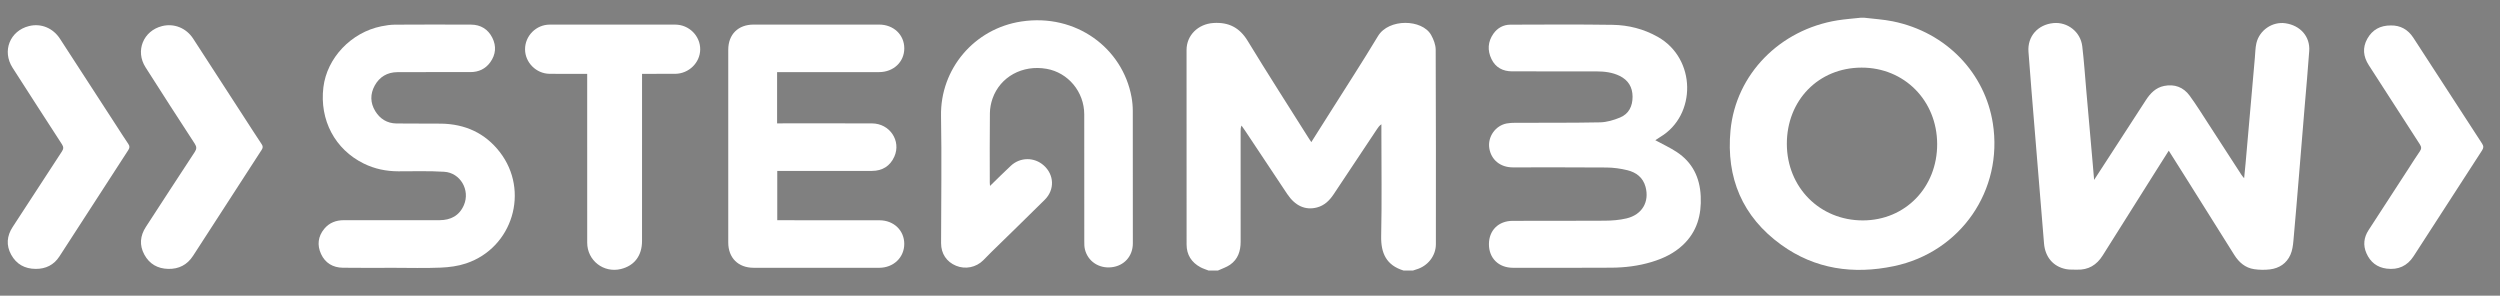
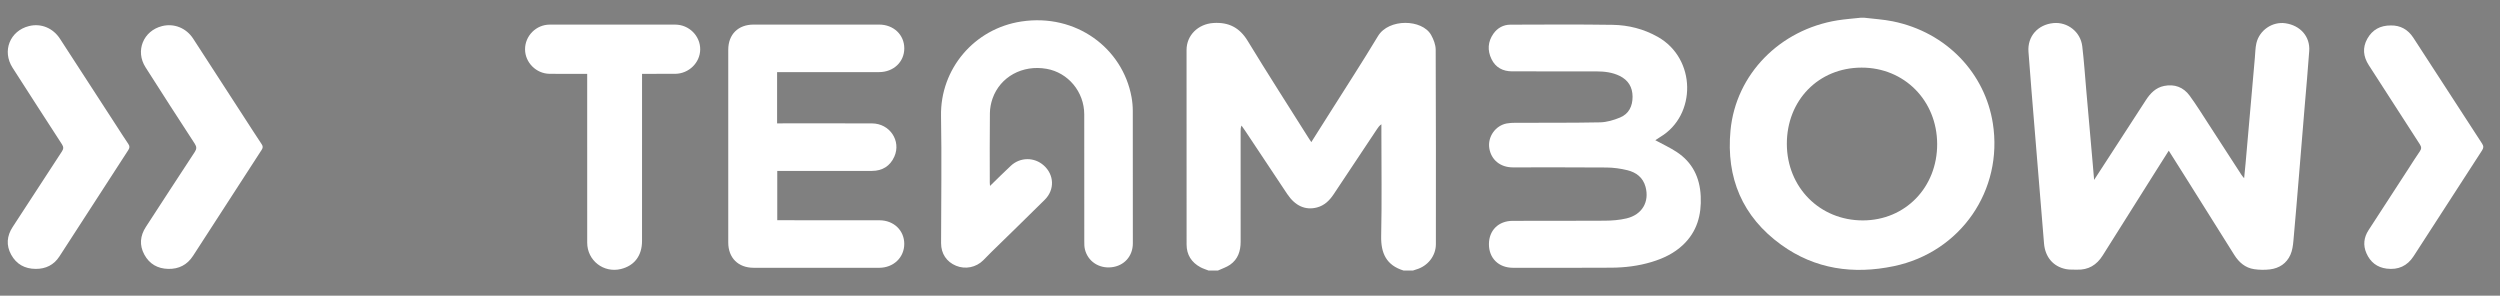
<svg xmlns="http://www.w3.org/2000/svg" version="1.1" id="Ebene_1" x="0px" y="0px" viewBox="0 0 134.581 15.918" style="enable-background:new 0 0 134.581 15.918;" xml:space="preserve">
  <rect x="0" y="0" width="134.581" height="15.918" fill="#808080" stroke="none" />
  <style type="text/css">
	.st0{fill:#FFFFFF;}
</style>
  <g>
    <g>
      <g>
        <path class="st0" d="M-85.24,11.055c0.133-1.287,0.225-2.32,0.276-3.1c0.076-1.154,0.149-2.74,0.218-4.759     c0.07-2.019,0.105-3.377,0.105-4.075v-1.046c1.908,0.013,3.683,0.019,5.325,0.019     c1.655,0,3.246-0.006,4.774-0.019c-0.102,1.458-0.152,2.412-0.152,2.862l-0.827-0.029l-0.666-0.009l-0.666-0.009     h-1.873c-0.216,0-0.846,0.006-1.892,0.019l-0.085,2.216l1.379,0.029h1.54c0.444,0,1.122-0.009,2.035-0.029     c-0.07,1.198-0.104,2.136-0.104,2.815c-1.019-0.032-1.775-0.048-2.269-0.048c-0.836,0-1.747,0.016-2.734,0.048     l-0.099,3.423l-0.01,1.274v0.418l-2.046-0.019C-83.171,11.036-83.914,11.042-85.24,11.055z" />
        <path class="st0" d="M-76.799,11.055l0.79-1.369l4.919-9.262l0.523-1.036c0.152-0.304,0.365-0.742,0.637-1.312     c1.116,0.013,1.93,0.019,2.444,0.019c0.894,0,1.721-0.006,2.482-0.019l1.387,3.965l2.822,7.626l0.551,1.388     c-1.098-0.013-1.764-0.019-1.999-0.019c-0.533,0-1.317,0.006-2.351,0.019c-0.278-1.046-0.68-2.276-1.206-3.689     h-4.787c-0.551,1.116-1.121,2.346-1.71,3.689c-1.18-0.013-1.904-0.019-2.17-0.019     C-74.949,11.036-75.726,11.042-76.799,11.055z M-69.436,4.598h2.954c-0.734-2.234-1.136-3.465-1.206-3.693     c-0.418,0.93-0.773,1.693-1.064,2.288L-69.436,4.598z" />
        <path class="st0" d="M-59.425,11.055c0.159-1.496,0.274-2.716,0.344-3.661c0.134-1.724,0.234-3.438,0.301-5.14     c0.067-1.702,0.1-3.095,0.1-4.179c0.861,0.013,1.625,0.019,2.29,0.019c0.45,0,1.096-0.006,1.938-0.019     l-0.229,3.442l-0.286,5.382L-55.006,8.221c1.091,0.019,1.801,0.029,2.131,0.029c1.668,0,2.93-0.022,3.786-0.067     l-0.209,2.872c-1.667-0.013-3.255-0.019-4.764-0.019C-56.104,11.036-57.891,11.042-59.425,11.055z" />
        <path class="st0" d="M-48.189,11.009c0.121-1.185,0.207-2.168,0.258-2.948c0.096-1.382,0.198-3.274,0.306-5.677     C-47.548,0.711-47.51-0.468-47.51-1.153v-0.818c1.058,0.013,1.786,0.019,2.185,0.019c0.266,0,0.95-0.006,2.052-0.019     l-0.449,7.103l-0.23,5.877l-2.062-0.019C-46.305,10.991-47.03,10.997-48.189,11.009z M-43.425,4.158l2.13-2.898     l1.721-2.413l0.532-0.817c1.179,0.013,1.978,0.019,2.396,0.019c0.114,0,0.872-0.006,2.273-0.019l-4.013,5.064     l-0.751,1.017l0.704,1.123l3.975,5.776l-2.339-0.019c-0.507,0-1.366,0.006-2.577,0.019     C-40.192,9.468-41.542,7.184-43.425,4.158z" />
        <path class="st0" d="M-33.472,11.055c0.159-1.636,0.275-3.005,0.348-4.108s0.146-2.569,0.219-4.398     c0.073-1.829,0.11-3.041,0.11-3.637l-0.009-0.837c1.496,0.013,3.305,0.019,5.429,0.019     c1.959,0,3.686-0.006,5.182-0.019l-0.019,0.313c-0.006,0.076-0.022,0.351-0.048,0.824l-0.057,1.033     c-0.013,0.221-0.019,0.446-0.019,0.673c-1.224-0.051-2.251-0.076-3.081-0.076c-0.913,0-1.53,0.002-1.849,0.005     c-0.32,0.003-0.819,0.018-1.498,0.043l-0.116,2.187c0.748,0.019,1.62,0.029,2.615,0.029     c0.355,0,1.3-0.022,2.834-0.067c-0.064,0.812-0.124,1.778-0.18,2.9c-1.096-0.013-1.939-0.019-2.528-0.019     c-0.874,0-1.853,0.022-2.937,0.067l-0.113,2.311h1.093c0.323,0,0.992-0.009,2.005-0.029l1.967-0.048     c0.291-0.006,0.779-0.032,1.463-0.076c-0.076,0.938-0.14,1.908-0.19,2.91     c-1.547-0.013-3.243-0.019-5.087-0.019l-4.184,0.009L-33.472,11.055z" />
      </g>
      <g>
        <g>
          <path class="st0" d="M-97.677,4.337l0.003-2.406c0.001-0.474-0.061-0.776-0.411-1.086l-6.236-5.583l-0.001,2.476      c-0.003,0.437,0.046,0.693,0.365,0.976L-97.677,4.337z M-105.636-1.975l-0.001,2.476      c-0.003,0.437,0.046,0.693,0.365,0.976l4.428,3.952c0.16,0.139,0.28,0.356,0.358,0.553      c0.517,1.29,2.541,6.7,2.652,6.927c0.162-0.329,0.162-0.83,0.162-1.287l0.003-5.768      c0.001-0.474-0.061-0.776-0.411-1.086L-105.636-1.975z M-90.628-1.286c0.319-0.283,0.368-0.539,0.365-0.976      l-0.001-2.476l-6.236,5.583c-0.35,0.31-0.412,0.612-0.411,1.086l0.003,2.406L-90.628-1.286z M-88.95-1.975      l-7.556,6.742c-0.35,0.31-0.412,0.612-0.411,1.086l0.003,5.768c0,0.458,0,0.959,0.162,1.287      c0.111-0.228,2.135-5.637,2.652-6.927c0.079-0.197,0.199-0.414,0.358-0.553l4.428-3.952      c0.319-0.283,0.368-0.539,0.365-0.976L-88.95-1.975z" />
        </g>
      </g>
    </g>
    <g>
      <path class="st0" d="M-85.227,12.916h1.532c1.261,0,2.365,0.349,2.365,1.645c0,1.19-0.869,1.667-2.408,1.667h-0.356    v1.845h-1.133C-85.227,18.074-85.227,12.916-85.227,12.916z M-83.681,15.309c0.933,0,1.218-0.207,1.218-0.691    c0-0.57-0.392-0.712-1.247-0.712h-0.385v1.403H-83.681z" />
      <path class="st0" d="M-80.676,12.916h1.617c1.175,0,2.223,0.321,2.223,1.553c0,0.662-0.363,1.204-1.047,1.425    l1.453,2.18h-1.304l-1.304-2.037h-0.506v2.037h-1.133L-80.676,12.916L-80.676,12.916z M-78.974,15.188    c0.641,0,1.004-0.164,1.004-0.641c0-0.449-0.299-0.641-1.14-0.641h-0.434v1.282H-78.974z" />
      <path class="st0" d="M-76.025,12.916h3.184v0.99h-2.052v1.012h1.767v0.94h-1.767v1.225h2.13v0.99h-3.263V12.916z" />
      <path class="st0" d="M-69.444,12.838c0.52,0,1.026,0.121,1.432,0.321v1.147c-0.378-0.257-0.898-0.449-1.425-0.449    c-0.997,0-1.681,0.698-1.681,1.631c0,0.919,0.662,1.646,1.724,1.646c0.534,0,1.033-0.185,1.46-0.477V17.81    c-0.442,0.235-0.997,0.342-1.51,0.342c-1.66,0-2.807-1.147-2.807-2.65    C-72.251,14.006-71.104,12.838-69.444,12.838z" />
      <path class="st0" d="M-67.179,12.916h1.133v5.158h-1.133V12.916z" />
      <path class="st0" d="M-65.142,16.649c0.556,0.356,1.211,0.513,1.617,0.513c0.413,0,0.72-0.164,0.72-0.549    c0-0.477-0.484-0.52-1.147-0.734c-0.713-0.235-1.354-0.584-1.354-1.482c0-0.962,0.727-1.56,1.81-1.56    c0.506,0,1.125,0.128,1.574,0.37v1.118c-0.549-0.342-1.183-0.498-1.582-0.498c-0.385,0-0.662,0.142-0.662,0.484    c0,0.456,0.477,0.491,1.097,0.698c0.777,0.257,1.403,0.62,1.403,1.532c0,1.004-0.762,1.61-1.873,1.61    c-0.513,0-1.133-0.128-1.603-0.363L-65.142,16.649L-65.142,16.649z" />
      <path class="st0" d="M-61.004,12.916h3.184v0.99h-2.051v1.012h1.767v0.94h-1.767v1.225h2.13v0.99h-3.263V12.916z" />
      <path class="st0" d="M-55.32,12.916h1.133v5.158h-1.133C-55.32,18.074-55.32,12.916-55.32,12.916z" />
      <path class="st0" d="M-51.189,15.993c-0.335-0.449-0.648-0.883-0.969-1.332l-0.014,0.007    c0.007,0.492,0.014,0.99,0.014,1.489v1.916h-1.09V12.916h1.069l1.546,2.08c0.335,0.449,0.648,0.883,0.969,1.332    l0.014-0.007c-0.007-0.492-0.014-0.99-0.014-1.489V12.916h1.09v5.158h-1.068L-51.189,15.993z" />
      <path class="st0" d="M-47.671,16.649c0.555,0.356,1.211,0.513,1.617,0.513c0.413,0,0.72-0.164,0.72-0.549    c0-0.477-0.484-0.52-1.147-0.734c-0.712-0.235-1.353-0.584-1.353-1.482c0-0.962,0.727-1.56,1.81-1.56    c0.506,0,1.126,0.128,1.574,0.37v1.118c-0.548-0.342-1.182-0.498-1.581-0.498c-0.385,0-0.662,0.142-0.662,0.484    c0,0.456,0.477,0.491,1.097,0.698c0.776,0.257,1.403,0.62,1.403,1.532c0,1.004-0.762,1.61-1.873,1.61    c-0.513,0-1.133-0.128-1.603-0.363v-1.14H-47.671z" />
      <path class="st0" d="M-42.236,13.906h-1.667V12.916h4.467v0.99h-1.667v4.168h-1.133V13.906z" />
      <path class="st0" d="M-38.861,12.916h1.133v5.158h-1.133V12.916z" />
      <path class="st0" d="M-34.73,15.993c-0.335-0.449-0.648-0.883-0.969-1.332l-0.014,0.007    c0.007,0.492,0.014,0.99,0.014,1.489v1.916h-1.09V12.916h1.069l1.546,2.08c0.335,0.449,0.648,0.883,0.969,1.332    l0.014-0.007c-0.007-0.492-0.014-0.99-0.014-1.489V12.916h1.09v5.158h-1.069L-34.73,15.993z" />
      <path class="st0" d="M-28.659,12.838c0.52,0,1.026,0.121,1.432,0.321v1.147c-0.378-0.257-0.898-0.449-1.425-0.449    c-0.997,0-1.681,0.698-1.681,1.631c0,0.919,0.662,1.646,1.724,1.646c0.534,0,1.033-0.185,1.46-0.477V17.81    c-0.442,0.235-0.997,0.342-1.51,0.342c-1.66,0-2.807-1.147-2.807-2.65C-31.466,14.006-30.319,12.838-28.659,12.838    z" />
      <path class="st0" d="M-25.022,13.906h-1.667V12.916h4.467v0.99h-1.667v4.168h-1.133V13.906z" />
    </g>
  </g>
  <g>
    <path class="st0" d="M463.092,7.428h-2.563V6.641c0-0.367-0.033-0.601-0.098-0.701   c-0.066-0.101-0.175-0.151-0.328-0.151c-0.166,0-0.292,0.068-0.377,0.203c-0.085,0.135-0.128,0.341-0.128,0.616   c0,0.354,0.048,0.621,0.144,0.8c0.092,0.179,0.352,0.396,0.78,0.649c1.228,0.73,2.001,1.329,2.32,1.796   c0.319,0.467,0.478,1.221,0.478,2.261c0,0.756-0.089,1.313-0.266,1.672c-0.177,0.358-0.519,0.659-1.026,0.901   c-0.507,0.242-1.097,0.364-1.77,0.364c-0.739,0-1.369-0.14-1.891-0.419c-0.522-0.28-0.864-0.636-1.026-1.068   c-0.162-0.433-0.242-1.047-0.242-1.842v-0.695h2.563v1.292c0,0.398,0.036,0.653,0.108,0.767   c0.072,0.114,0.2,0.17,0.384,0.17c0.183,0,0.32-0.072,0.409-0.216c0.089-0.144,0.134-0.358,0.134-0.642   c0-0.625-0.085-1.034-0.255-1.226c-0.175-0.192-0.605-0.513-1.292-0.963c-0.686-0.455-1.141-0.784-1.363-0.99   c-0.223-0.205-0.407-0.489-0.554-0.852c-0.147-0.363-0.22-0.826-0.22-1.39c0-0.813,0.104-1.407,0.311-1.783   c0.208-0.376,0.543-0.67,1.006-0.881c0.464-0.212,1.023-0.318,1.678-0.318c0.717,0,1.328,0.116,1.832,0.348   c0.505,0.232,0.839,0.524,1.003,0.875c0.164,0.352,0.246,0.949,0.246,1.792V7.428z" />
    <polygon class="st0" points="469.746,4.216 469.746,6.34 468.107,6.34 468.107,14.829 465.347,14.829 465.347,6.34    463.715,6.34 463.715,4.216  " />
    <polygon class="st0" points="470.375,4.216 474.976,4.216 474.976,6.34 473.135,6.34 473.135,8.352 474.859,8.352    474.859,10.371 473.135,10.371 473.135,12.704 475.16,12.704 475.16,14.829 470.375,14.829  " />
    <polygon class="st0" points="475.953,4.216 480.555,4.216 480.555,6.34 478.713,6.34 478.713,8.352 480.437,8.352    480.437,10.371 478.713,10.371 478.713,12.704 480.738,12.704 480.738,14.829 475.953,14.829  " />
    <polygon class="st0" points="484.291,4.216 484.291,12.704 485.969,12.704 485.969,14.829 481.532,14.829    481.532,4.216  " />
    <path class="st0" d="M494.54,5.614c0.075-0.241,0.266-0.886,0.574-1.935c0.075-0.275,0.266-0.82,0.574-1.636   c0.308-0.841,0.553-1.515,0.737-2.023c-0.541,0.358-1.091,0.832-1.648,1.423   c-1.964,2.114-3.35,3.841-4.158,5.181c0.308-0.075,0.97-0.262,1.985-0.562   C492.896,5.98,493.541,5.831,494.54,5.614z M494.19,6.963c-1.89,0.375-3.471,0.816-4.745,1.323   c-0.766,1.124-1.607,2.472-2.522,4.045l-0.662,1.161c-0.117,0.208-0.295,0.508-0.537,0.899   c-0.266,0.458-0.545,0.687-0.837,0.687c-0.158,0-0.291-0.062-0.4-0.187c-0.108-0.108-0.162-0.229-0.162-0.362   c0-0.233,0.312-0.895,0.936-1.985c0.341-0.591,0.857-1.427,1.548-2.51c0.266-0.416,0.479-0.757,0.637-1.024   c-0.499,0.142-0.957,0.304-1.373,0.487c-0.2,0.092-0.366,0.137-0.499,0.137c-0.166,0-0.295-0.075-0.387-0.225   c-0.067-0.091-0.1-0.2-0.1-0.325c0-0.283,0.1-0.483,0.3-0.599c0.325-0.2,0.907-0.429,1.748-0.687   c0.624-0.2,1.119-0.383,1.486-0.549c0.175-0.216,0.632-0.853,1.373-1.91c0.316-0.458,1.215-1.54,2.697-3.246   c1.065-1.249,2.164-2.41,3.296-3.483c0.657-0.632,1.161-0.949,1.511-0.949c0.216,0,0.404,0.087,0.562,0.262   c0.133,0.158,0.2,0.333,0.2,0.524c0,0.233-0.117,0.641-0.35,1.224c-0.4,1.024-0.782,2.118-1.149,3.284   c-0.316,1.032-0.529,1.823-0.637,2.372c0.15,0,0.25-0.004,0.3-0.013c0.241-0.008,0.441-0.013,0.599-0.013   c0.483,0,0.724,0.183,0.724,0.549c0,0.158-0.052,0.314-0.156,0.469c-0.104,0.154-0.223,0.247-0.356,0.281   c-0.05,0.017-0.187,0.025-0.412,0.025c-0.474,0-0.828,0.029-1.061,0.087c-0.2,0.591-0.516,2.102-0.949,4.532   c-0.225,1.615-0.333,2.605-0.325,2.972c0,0.599-0.179,0.899-0.537,0.899c-0.283,0-0.504-0.146-0.662-0.437   c-0.117-0.2-0.175-0.47-0.175-0.812c0-1.149,0.204-2.697,0.612-4.645   C493.937,8.24,494.091,7.487,494.19,6.963z" />
    <path class="st0" d="M507.987-2.202c0.558,0,0.986,0.2,1.286,0.599c0.241,0.316,0.362,0.699,0.362,1.149   c0,0.807-0.271,1.727-0.812,2.759c-0.474,0.891-1.065,1.69-1.773,2.397c-0.466,0.458-0.832,0.687-1.099,0.687   c-0.175,0-0.337-0.087-0.487-0.262c-0.108-0.125-0.162-0.266-0.162-0.424c0-0.291,0.254-0.624,0.762-0.999   c0.716-0.533,1.286-1.115,1.71-1.748c0.624-0.916,0.936-1.69,0.936-2.322c0-0.258-0.056-0.45-0.169-0.574   c-0.112-0.125-0.281-0.187-0.505-0.187c-0.458,0-1.107,0.333-1.948,0.999c-0.957,0.749-1.969,1.769-3.034,3.059   c-1.357,1.64-2.389,3.255-3.096,4.845c-0.733,1.648-1.099,3.055-1.099,4.22c0,0.558,0.162,1.032,0.487,1.423   c0.358,0.441,0.795,0.662,1.311,0.662c0.899,0,2.031-0.699,3.396-2.098c0.408-0.424,0.903-1.04,1.486-1.848   c0.383-0.516,0.628-0.882,0.737-1.099c0.125-0.241,0.27-0.362,0.437-0.362c0.183,0,0.275,0.087,0.275,0.262   c0,0.375-0.466,1.215-1.398,2.522c-0.774,1.091-1.627,1.981-2.559,2.672c-1.049,0.774-2.039,1.161-2.972,1.161   c-0.974,0-1.727-0.437-2.26-1.311c-0.341-0.558-0.512-1.194-0.512-1.91c0-1.798,0.849-4.066,2.547-6.805   c1.448-2.331,2.976-4.208,4.582-5.631C505.806-1.59,506.997-2.202,507.987-2.202z" />
    <path class="st0" d="M517.339-0.354c-1.665,0.258-3.209,0.587-4.632,0.986c-0.3,0.108-0.533,0.162-0.699,0.162   c-0.192,0-0.354-0.087-0.487-0.262c-0.083-0.1-0.125-0.216-0.125-0.35c0-0.358,0.258-0.62,0.774-0.787   c1.382-0.416,3.009-0.799,4.882-1.149c2.347-0.424,4.603-0.637,6.767-0.637c0.732,0,1.224,0.046,1.473,0.137   c0.233,0.083,0.35,0.241,0.35,0.474c0,0.391-0.287,0.62-0.862,0.687c-0.499,0.05-1.253,0.087-2.26,0.112   c-2.006,0.067-3.38,0.192-4.12,0.375c0.208,0.083,0.312,0.212,0.312,0.387c0,0.183-0.133,0.47-0.4,0.862   c-1.581,2.314-3.092,4.94-4.532,7.878c-1.099,2.231-1.902,4.212-2.41,5.943   c-0.117,0.524-0.316,0.787-0.599,0.787c-0.258,0-0.474-0.133-0.649-0.4c-0.117-0.175-0.175-0.358-0.175-0.549   c0-0.766,0.728-2.63,2.185-5.594c0.932-1.906,1.794-3.513,2.584-4.819c0.316-0.533,1.078-1.769,2.285-3.708   L517.339-0.354z" />
    <path class="st0" d="M528.401-2.065c0.133,0,0.262,0.071,0.387,0.212c0.108,0.125,0.162,0.262,0.162,0.412   c0,0.208-0.112,0.491-0.337,0.849c-0.108,0.175-0.516,0.753-1.224,1.736c-3.313,4.561-5.444,8.678-6.393,12.348   c-0.108,0.591-0.333,0.886-0.674,0.886c-0.183,0-0.345-0.087-0.487-0.262c-0.133-0.158-0.2-0.337-0.2-0.537   c0-0.416,0.2-1.186,0.599-2.31c0.916-2.597,2.555-5.702,4.919-9.314c0.966-1.482,1.752-2.593,2.36-3.334   C527.906-1.836,528.202-2.065,528.401-2.065z" />
    <path class="st0" d="M533.883-0.779c0.141,0.167,0.212,0.312,0.212,0.437c0,0.108-0.225,0.412-0.674,0.911   c-1.831,1.964-3.188,3.6-4.07,4.907c-0.916,1.348-1.615,2.701-2.098,4.058   c-0.341,0.982-0.512,1.852-0.512,2.61c0,0.375,0.075,0.687,0.225,0.936c0.191,0.308,0.47,0.462,0.837,0.462   c0.774,0,1.81-0.649,3.109-1.948c1.648-1.648,2.992-3.359,4.033-5.132c1.174-2.014,1.76-3.733,1.76-5.157   c0-0.666-0.216-1.211-0.649-1.636c-0.333-0.325-0.787-0.487-1.361-0.487L533.883-0.779z M533.233-0.641   c-0.616,0.108-1.349,0.395-2.197,0.862c-0.183,0.1-0.329,0.15-0.437,0.15c-0.117,0-0.233-0.058-0.35-0.175   c-0.117-0.125-0.175-0.275-0.175-0.45c0-0.2,0.104-0.375,0.312-0.524c0.508-0.366,1.136-0.674,1.885-0.924   c0.907-0.308,1.756-0.462,2.547-0.462c1.007,0,1.827,0.345,2.46,1.036c0.574,0.616,0.862,1.378,0.862,2.285   c0,1.498-0.608,3.317-1.823,5.456c-1.315,2.289-2.917,4.345-4.807,6.168c-1.598,1.54-2.972,2.31-4.12,2.31   c-0.674,0-1.22-0.308-1.636-0.924c-0.316-0.483-0.474-1.04-0.474-1.673c0-1.556,0.541-3.363,1.623-5.419   C528.351,4.32,530.462,1.748,533.233-0.641z" />
    <path class="st0" d="M544.133,12.007c0.691-2.056,1.506-4.016,2.447-5.881c0.741-1.457,1.736-3.284,2.984-5.481   c0.924-1.623,1.532-2.593,1.823-2.909c0.291-0.316,0.591-0.474,0.899-0.474c0.266,0,0.4,0.117,0.4,0.35   c0,0.125-0.058,0.287-0.175,0.487c-0.108,0.192-0.454,0.753-1.036,1.686c-1.923,3.13-3.325,5.702-4.208,7.716   c-0.799,1.806-1.486,3.575-2.06,5.306c-0.208,0.624-0.437,1.086-0.687,1.386   c-0.366,0.45-0.737,0.674-1.111,0.674c-0.341,0-0.558-0.245-0.649-0.737c-0.042-0.2-0.062-0.583-0.062-1.149   c0-1.989,0.196-4.199,0.587-6.63c0.35-2.131,0.703-3.841,1.061-5.132c-0.799,0.882-1.994,2.73-3.583,5.544   c-1.257,2.231-2.197,4.312-2.822,6.243c-0.258,0.799-0.445,1.294-0.562,1.486   c-0.216,0.366-0.495,0.549-0.837,0.549c-0.141,0-0.262-0.058-0.362-0.175c-0.083-0.1-0.125-0.2-0.125-0.3   c0-0.316,0.271-1.153,0.812-2.51c0.699-1.765,1.86-4.02,3.483-6.767c0.966-1.64,2.114-3.384,3.446-5.231   c0.632-0.882,1.103-1.452,1.411-1.71c0.283-0.233,0.549-0.35,0.799-0.35c0.108,0,0.204,0.033,0.287,0.1   c0.117,0.092,0.175,0.204,0.175,0.337c0,0.167-0.042,0.354-0.125,0.562c-0.4,1.024-0.812,2.443-1.236,4.258   c-0.674,2.922-1.011,5.406-1.011,7.454C544.096,10.991,544.108,11.424,544.133,12.007z" />
  </g>
  <g>
    <path class="st0" d="M628.298,12.829c1.05-4.866,2.095-9.709,3.14-14.556c0.037-0.003,0.068-0.008,0.099-0.008   c2.409,0.001,4.817-0,7.226,0.006c0.528,0.001,1.057,0.03,1.58,0.117c0.767,0.127,1.454,0.436,2.023,0.97   c0.628,0.59,0.965,1.324,0.991,2.188c0.032,1.043-0.324,1.941-1.051,2.686c-0.396,0.405-0.891,0.659-1.42,0.851   c-0.067,0.024-0.136,0.045-0.203,0.07c-0.025,0.009-0.047,0.024-0.072,0.036c0.024,0.056,0.073,0.055,0.112,0.068   c0.257,0.084,0.507,0.186,0.744,0.317c0.828,0.457,1.317,1.152,1.457,2.088c0.168,1.123-0.107,2.134-0.776,3.046   c-0.752,1.026-1.754,1.662-2.993,1.936c-0.581,0.128-1.169,0.184-1.763,0.185   c-2.985,0.003-5.97,0.001-8.955,0.001C628.398,12.829,628.358,12.829,628.298,12.829z M634.171,6.73   c-0.213,0.994-0.43,1.976-0.64,2.973c0.058,0.003,0.097,0.006,0.136,0.006c0.755,0,1.51,0.002,2.266-0.001   c0.354-0.001,0.707-0.019,1.056-0.086c0.29-0.056,0.571-0.14,0.828-0.289c0.367-0.213,0.608-0.522,0.686-0.941   c0.03-0.163,0.042-0.332,0.033-0.497c-0.023-0.455-0.245-0.93-0.878-1.072   c-0.3-0.068-0.604-0.096-0.91-0.097c-0.819-0.001-1.638-0.001-2.456-0.001   C634.256,6.724,634.221,6.728,634.171,6.73z M634.762,3.963c0.063,0,0.106,0,0.148,0   c0.382,0,0.763,0.005,1.145-0.002c0.401-0.007,0.802-0.021,1.203-0.043c0.258-0.015,0.512-0.061,0.759-0.142   c0.632-0.206,1.14-0.925,1.072-1.558c-0.045-0.421-0.248-0.722-0.656-0.868c-0.071-0.025-0.144-0.045-0.217-0.062   c-0.312-0.072-0.63-0.082-0.948-0.084c-0.596-0.003-1.193-0.001-1.789-0.001c-0.043,0-0.086,0-0.141,0   C635.147,2.121,634.957,3.029,634.762,3.963z" />
    <path class="st0" d="M693.464-1.736c0.054,0,0.097,0,0.14,0c2.739,0,5.478,0.001,8.217-0   c0.555-0,1.103,0.051,1.639,0.199c1.159,0.319,1.894,1.089,2.309,2.19c0.219,0.582,0.272,1.189,0.227,1.807   c-0.043,0.598-0.19,1.167-0.455,1.704c-0.511,1.035-1.322,1.731-2.397,2.132c-0.474,0.177-0.962,0.3-1.461,0.384   c-0.038,0.006-0.076,0.016-0.124,0.026c0.016,0.022,0.023,0.037,0.034,0.046c0.361,0.313,0.643,0.693,0.903,1.089   c0.435,0.663,0.795,1.367,1.133,2.082c0.432,0.917,0.817,1.854,1.184,2.798c0.011,0.028,0.019,0.058,0.032,0.098   c-1.599,0-3.187,0-4.788,0c-0.015-0.036-0.035-0.079-0.052-0.122c-0.513-1.323-1.051-2.635-1.645-3.923   c-0.171-0.371-0.376-0.726-0.568-1.088c-0.033-0.063-0.078-0.12-0.117-0.18   c-0.235-0.366-0.589-0.533-1.004-0.587c-0.164-0.021-0.332-0.019-0.511-0.029c-0.421,1.985-0.839,3.957-1.258,5.931   c-1.522,0-3.031,0-4.558,0C691.385,7.966,692.424,3.119,693.464-1.736z M696.749,4.181   c0.058,0.003,0.097,0.006,0.135,0.006c0.417-0,0.835,0.001,1.252-0.002c0.6-0.004,1.2-0.024,1.796-0.097   c0.314-0.038,0.614-0.117,0.896-0.266c0.557-0.295,0.944-1.044,0.852-1.615c-0.042-0.261-0.144-0.486-0.342-0.664   c-0.14-0.126-0.312-0.186-0.491-0.231c-0.373-0.093-0.755-0.105-1.136-0.107   c-0.731-0.004-1.462-0.001-2.194-0.001c-0.043,0-0.086,0.004-0.137,0.006   C697.171,2.199,696.962,3.18,696.749,4.181z" />
    <path class="st0" d="M670.984-1.731c1.528,0,3.042,0,4.564,0c-0.003,0.031-0.003,0.058-0.008,0.083   c-0.399,1.836-0.797,3.671-1.196,5.507c-0.241,1.11-0.477,2.221-0.725,3.33c-0.216,0.966-0.534,1.896-1.026,2.76   c-0.3,0.528-0.661,1.01-1.099,1.434c-0.6,0.582-1.311,0.973-2.099,1.234c-0.541,0.18-1.097,0.292-1.662,0.363   c-0.724,0.091-1.45,0.11-2.178,0.086c-0.736-0.024-1.468-0.088-2.182-0.281c-1.029-0.279-1.907-0.798-2.588-1.632   c-0.497-0.608-0.793-1.307-0.944-2.072c-0.091-0.462-0.115-0.929-0.109-1.4c0.013-0.975,0.167-1.929,0.377-2.878   c0.3-1.353,0.585-2.71,0.876-4.065c0.169-0.788,0.338-1.577,0.508-2.365c0.007-0.031,0.016-0.061,0.024-0.092   c0.087-0.023,4.352-0.031,4.546-0.008c-0.003,0.034-0.004,0.069-0.011,0.102c-0.24,1.114-0.481,2.228-0.721,3.343   c-0.298,1.382-0.597,2.764-0.894,4.146c-0.063,0.295-0.128,0.59-0.179,0.887c-0.066,0.385-0.089,0.775-0.057,1.165   c0.053,0.646,0.363,1.135,1.062,1.363c0.12,0.039,0.245,0.069,0.37,0.088c0.488,0.075,0.975,0.077,1.454-0.056   c0.677-0.189,1.206-0.573,1.555-1.193c0.254-0.45,0.427-0.932,0.546-1.432c0.138-0.58,0.259-1.163,0.382-1.746   c0.293-1.379,0.583-2.759,0.874-4.138c0.17-0.804,0.339-1.609,0.509-2.413   C670.963-1.649,670.973-1.687,670.984-1.731z" />
    <path class="st0" d="M678.625-1.73c3.995,0,7.993,0,11.99,0c0.007,0.09-0.61,2.989-0.664,3.115   c-2.479,0-4.962,0-7.457,0c-0.164,0.774-0.327,1.541-0.493,2.323c2.406,0,4.793,0,7.2,0   c-0.219,0.99-0.439,1.963-0.661,2.946c-2.4,0-4.791,0-7.191,0c-0.208,0.955-0.415,1.9-0.625,2.865   c0.353,0.001,0.69,0.001,1.026,0.001c0.334,0,0.668,0,1.002,0c0.338,0,0.676,0,1.014,0   s0.676,0,1.014,0c0.334,0,0.668,0,1.002,0c0.338,0,0.676,0,1.014,0c0.334,0,0.668,0,1.002,0c0.337,0,0.674,0,1.023,0   c-0.005,0.048-0.006,0.083-0.013,0.116c-0.222,1.021-0.444,2.041-0.666,3.062   c-0.005,0.023-0.012,0.046-0.016,0.07c-0.007,0.042-0.03,0.063-0.073,0.062   c-0.028-0.001-0.056,0-0.084,0c-4.11,0-8.22,0-12.33,0.001c-0.047,0-0.094,0-0.14,0   C675.49,12.731,678.564-1.557,678.625-1.73z" />
    <path class="st0" d="M650.881-1.73c1.621,0,3.229,0,4.849,0c0.779,4.849,1.557,9.694,2.334,14.537   c-0.102,0.029-4.333,0.03-4.445,0.002c-0.066-0.779-0.132-1.562-0.2-2.357   c-0.043-0.003-0.08-0.009-0.118-0.009c-1.53-0-3.061,0-4.591-0.002   c-0.082-0-0.119,0.03-0.152,0.1c-0.345,0.725-0.694,1.447-1.038,2.172   c-0.042,0.088-0.091,0.118-0.189,0.118c-1.534-0.003-3.069-0.002-4.603-0.002c-0.042,0-0.085,0-0.155,0   C645.351,7.961,648.115,3.118,650.881-1.73z M653.127,7.351c-0.149-1.759-0.298-3.512-0.448-5.264   c-0.001-0.014-0.013-0.026-0.023-0.045c-0.018,0.012-0.036,0.017-0.041,0.028   c-0.839,1.755-1.677,3.511-2.522,5.282C651.113,7.351,652.111,7.351,653.127,7.351z" />
    <path class="st0" d="M700.747,15.235c0,0.131,0,0.253,0,0.398c0.042-0.038,0.068-0.059,0.091-0.083   c0.343-0.369,0.77-0.449,1.244-0.36c0.214,0.04,0.378,0.16,0.502,0.336c0.025,0.035,0.049,0.071,0.079,0.114   c0.047-0.044,0.09-0.084,0.132-0.125c0.345-0.345,0.762-0.423,1.221-0.314c0.296,0.07,0.494,0.259,0.597,0.547   c0.058,0.163,0.082,0.333,0.083,0.503c0.004,0.612,0.002,1.224,0.002,1.836c0,0.016-0.003,0.031-0.005,0.046   c-0.084,0.025-0.958,0.033-1.131,0.007c0-0.039,0-0.082,0-0.124c0-0.493,0-0.986-0-1.479   c0-0.052,0-0.103-0.004-0.155c-0.016-0.171-0.134-0.315-0.281-0.346c-0.174-0.036-0.354,0.041-0.434,0.199   c-0.037,0.073-0.056,0.156-0.071,0.237c-0.013,0.074-0.011,0.15-0.011,0.226   c-0.001,0.437-0,0.875-0,1.312c0,0.043,0,0.086,0,0.135c-0.381,0-0.749,0-1.129,0   c-0.002-0.044-0.005-0.086-0.006-0.128c-0-0.489-0-0.978-0.001-1.467   c-0-0.064,0-0.128-0.007-0.191c-0.016-0.145-0.084-0.259-0.227-0.308   c-0.141-0.049-0.275-0.023-0.391,0.073c-0.105,0.087-0.146,0.206-0.161,0.335   c-0.01,0.087-0.014,0.174-0.014,0.262c-0.001,0.429-0.001,0.859-0.001,1.288c0,0.043,0,0.086,0,0.136   c-0.381,0-0.749,0-1.124,0c0-0.971,0-1.938,0-2.912C700.048,15.235,700.388,15.235,700.747,15.235z" />
    <path class="st0" d="M653.6,14.128c0.378,0,0.747,0,1.131,0c0.011,0.448,0,0.895,0.006,1.354   c0.027-0.014,0.049-0.02,0.063-0.034c0.518-0.491,1.682-0.423,1.966,0.617c0.125,0.456,0.108,0.914-0.057,1.359   c-0.132,0.357-0.361,0.629-0.737,0.741c-0.459,0.136-0.872,0.059-1.206-0.31c-0.029-0.032-0.058-0.062-0.106-0.114   c0,0.147,0,0.271,0,0.412c-0.361,0.004-0.707,0.001-1.061,0.002C653.6,16.808,653.6,15.475,653.6,14.128z    M655.723,16.694c-0.009-0.15-0.022-0.296-0.084-0.433c-0.119-0.263-0.419-0.349-0.659-0.19   c-0.1,0.066-0.168,0.157-0.202,0.271c-0.073,0.247-0.071,0.495,0.011,0.738   c0.07,0.209,0.25,0.326,0.466,0.318c0.191-0.007,0.35-0.134,0.407-0.343   C655.693,16.938,655.703,16.815,655.723,16.694z" />
    <path class="st0" d="M676.341,17.89c0,0.464,0,0.907,0,1.345c-0.096,0.029-0.993,0.035-1.14,0.01   c0-1.333,0-2.666,0-4.008c0.346,0,0.689,0,1.045,0c0,0.126,0,0.251,0,0.376c0.008,0.004,0.016,0.009,0.024,0.013   c0.028-0.029,0.057-0.057,0.083-0.087c0.154-0.175,0.337-0.3,0.568-0.349c0.469-0.099,0.984,0.02,1.28,0.55   c0.13,0.233,0.202,0.482,0.227,0.746c0.029,0.308,0.013,0.612-0.086,0.907   c-0.32,0.95-1.399,1.018-1.923,0.561C676.4,17.937,676.379,17.921,676.341,17.89z M677.321,16.664   c-0.021-0.11-0.033-0.25-0.077-0.379c-0.075-0.221-0.276-0.335-0.496-0.295c-0.2,0.036-0.321,0.166-0.376,0.355   c-0.045,0.153-0.061,0.312-0.038,0.471c0.013,0.093,0.029,0.189,0.064,0.276c0.078,0.195,0.274,0.312,0.472,0.297   c0.196-0.015,0.35-0.15,0.4-0.366C677.295,16.916,677.302,16.804,677.321,16.664z" />
    <path class="st0" d="M660.628,18.151c-0.355,0-0.696,0-1.039,0c-0.083-0.092-0.104-0.211-0.133-0.332   c-0.021,0.012-0.037,0.017-0.047,0.027c-0.288,0.273-0.642,0.367-1.026,0.379c-0.188,0.006-0.374-0.011-0.553-0.07   c-0.438-0.143-0.667-0.548-0.562-0.995c0.051-0.217,0.177-0.378,0.377-0.481c0.197-0.102,0.41-0.146,0.624-0.191   c0.33-0.069,0.664-0.124,0.983-0.239c0.044-0.016,0.088-0.034,0.128-0.05c0.024-0.233-0.053-0.343-0.276-0.363   c-0.12-0.011-0.245,0.003-0.366,0.021c-0.134,0.02-0.23,0.102-0.287,0.227   c-0.013,0.028-0.029,0.056-0.045,0.088c-0.356-0.036-0.71-0.071-1.068-0.107c0.07-0.404,0.288-0.663,0.658-0.792   c0.22-0.077,0.45-0.1,0.68-0.111c0.342-0.015,0.684-0.006,1.021,0.059c0.449,0.086,0.711,0.36,0.783,0.815   c0.014,0.086,0.02,0.174,0.021,0.261c0.002,0.405,0.004,0.811-0,1.216   c-0.002,0.202,0.019,0.396,0.112,0.579C660.618,18.105,660.619,18.121,660.628,18.151z M659.398,16.756   c-0.286,0.091-0.542,0.172-0.798,0.254c-0.03,0.01-0.058,0.027-0.084,0.044c-0.11,0.074-0.156,0.179-0.131,0.309   c0.024,0.121,0.104,0.192,0.222,0.224c0.103,0.028,0.206,0.024,0.306-0.005c0.232-0.065,0.414-0.191,0.46-0.445   C659.393,17.022,659.389,16.902,659.398,16.756z" />
    <path class="st0" d="M664.273,18.148c-0.348,0-0.688,0-1.044,0c0-0.142,0-0.281,0-0.421   c-0.008-0.003-0.016-0.006-0.025-0.009c-0.034,0.036-0.068,0.072-0.102,0.108c-0.341,0.369-0.766,0.463-1.241,0.361   c-0.332-0.072-0.546-0.285-0.635-0.611c-0.036-0.133-0.056-0.274-0.058-0.411c-0.006-0.62-0.004-1.24-0.004-1.86   c0-0.019,0.004-0.039,0.008-0.074c0.368-0.005,0.736-0.001,1.117-0.003c0.003,0.049,0.007,0.09,0.007,0.132   c0.001,0.473-0,0.946,0.001,1.419c0,0.075,0.005,0.151,0.015,0.226c0.029,0.207,0.132,0.321,0.305,0.343   c0.207,0.026,0.381-0.064,0.46-0.243c0.057-0.13,0.072-0.268,0.073-0.408c0.001-0.441,0.001-0.882,0.001-1.324   c0-0.043,0-0.086,0-0.137c0.378,0,0.746,0,1.121,0C664.273,16.208,664.273,17.175,664.273,18.148z" />
    <path class="st0" d="M668.176,17.411c-0.012,0.024-0.02,0.045-0.032,0.065c-0.229,0.369-0.543,0.617-0.979,0.695   c-0.399,0.071-0.799,0.081-1.197,0.004c-0.564-0.11-0.987-0.541-1.095-1.109c-0.057-0.301-0.055-0.602,0.043-0.895   c0.179-0.535,0.562-0.845,1.103-0.962c0.394-0.085,0.792-0.071,1.182,0.03c0.559,0.146,0.886,0.518,1.004,1.078   c0.044,0.21,0.06,0.423,0.045,0.65c-0.75,0-1.496,0-2.239,0c-0.041,0.234,0.127,0.501,0.362,0.571   c0.239,0.071,0.459,0.028,0.631-0.163c0.055-0.06,0.107-0.08,0.185-0.072c0.316,0.034,0.632,0.063,0.949,0.095   C668.148,17.398,668.158,17.404,668.176,17.411z M667.1,16.43c-0.023-0.219-0.065-0.42-0.269-0.533   c-0.195-0.107-0.398-0.104-0.585,0.022c-0.177,0.12-0.236,0.302-0.249,0.51   C666.369,16.43,666.727,16.43,667.1,16.43z" />
    <path class="st0" d="M674.631,16.684c-0.001,0.694-0.381,1.236-1.016,1.441c-0.276,0.089-0.56,0.114-0.848,0.094   c-0.187-0.013-0.37-0.044-0.547-0.109c-0.569-0.208-1.035-0.749-0.971-1.556c0.058-0.737,0.614-1.304,1.415-1.381   c0.272-0.026,0.54-0.018,0.805,0.043C674.201,15.386,674.631,15.933,674.631,16.684z M672.38,16.69   c-0.003,0.152,0.012,0.302,0.071,0.444c0.061,0.146,0.162,0.254,0.313,0.309c0.275,0.099,0.561-0.038,0.665-0.321   c0.067-0.182,0.084-0.373,0.059-0.564c-0.015-0.117-0.038-0.237-0.084-0.344c-0.09-0.211-0.281-0.317-0.508-0.298   c-0.216,0.017-0.358,0.141-0.443,0.332C672.392,16.387,672.377,16.538,672.38,16.69z" />
    <path class="st0" d="M699.127,16.691c0.013,0.746-0.481,1.405-1.371,1.514c-0.327,0.04-0.651,0.026-0.968-0.07   c-0.607-0.185-1.117-0.751-1.042-1.599c0.059-0.673,0.564-1.272,1.397-1.361c0.272-0.029,0.541-0.022,0.806,0.037   C698.691,15.376,699.13,15.93,699.127,16.691z M696.877,16.686c-0.003,0.152,0.011,0.302,0.07,0.444   c0.06,0.147,0.16,0.256,0.31,0.311c0.274,0.102,0.563-0.034,0.668-0.316c0.068-0.182,0.085-0.373,0.061-0.564   c-0.014-0.117-0.037-0.237-0.083-0.345c-0.091-0.216-0.286-0.323-0.518-0.302   c-0.21,0.019-0.349,0.141-0.434,0.328C696.889,16.383,696.874,16.533,696.877,16.686z" />
    <path class="st0" d="M690.029,15.934c-0.363,0.036-0.71,0.071-1.053,0.105c-0.163-0.252-0.35-0.33-0.63-0.268   c-0.027,0.006-0.054,0.014-0.079,0.026c-0.081,0.04-0.135,0.102-0.132,0.196c0.003,0.091,0.061,0.149,0.144,0.169   c0.15,0.035,0.303,0.061,0.455,0.089c0.218,0.04,0.438,0.074,0.655,0.119c0.084,0.018,0.167,0.051,0.245,0.089   c0.583,0.278,0.647,0.954,0.229,1.382c-0.163,0.167-0.368,0.265-0.593,0.313c-0.505,0.108-1.011,0.102-1.512-0.021   c-0.377-0.092-0.625-0.331-0.741-0.704c-0.007-0.022-0.007-0.046-0.012-0.077   c0.372-0.036,0.739-0.071,1.106-0.106c0.022,0.043,0.04,0.078,0.058,0.113c0.065,0.129,0.168,0.21,0.31,0.238   c0.126,0.025,0.253,0.027,0.377-0.011c0.041-0.012,0.082-0.031,0.119-0.053c0.075-0.046,0.126-0.113,0.12-0.205   c-0.006-0.099-0.069-0.163-0.158-0.189c-0.145-0.041-0.293-0.07-0.44-0.102   c-0.233-0.05-0.467-0.095-0.698-0.149c-0.203-0.048-0.374-0.152-0.505-0.318   c-0.253-0.32-0.227-0.777,0.062-1.065c0.176-0.175,0.396-0.263,0.635-0.303c0.395-0.066,0.792-0.065,1.187-0.001   C689.6,15.27,689.875,15.518,690.029,15.934z" />
    <path class="st0" d="M695.298,16.161c-0.357,0.048-0.702,0.094-1.052,0.141c-0.015-0.036-0.026-0.065-0.038-0.093   c-0.064-0.155-0.179-0.252-0.343-0.283c-0.402-0.076-0.656,0.129-0.741,0.432c-0.062,0.222-0.067,0.448-0.009,0.672   c0.064,0.246,0.261,0.415,0.494,0.437c0.299,0.028,0.514-0.087,0.635-0.341c0.015-0.032,0.03-0.065,0.049-0.106   c0.35,0.039,0.7,0.077,1.058,0.117c-0.006,0.033-0.007,0.06-0.015,0.084   c-0.172,0.521-0.53,0.841-1.063,0.952c-0.429,0.089-0.862,0.069-1.288-0.034   c-0.533-0.128-0.996-0.615-1.025-1.232c-0.011-0.224-0.014-0.447,0.042-0.663   c0.139-0.531,0.488-0.87,1.01-1.01c0.46-0.123,0.93-0.111,1.391,0.014   C694.848,15.37,695.175,15.706,695.298,16.161z" />
    <path class="st0" d="M686.611,16.16c-0.363,0.049-0.708,0.095-1.056,0.142c-0.018-0.04-0.032-0.072-0.046-0.104   c-0.062-0.14-0.165-0.232-0.315-0.266c-0.415-0.094-0.685,0.124-0.767,0.437   c-0.055,0.207-0.065,0.417-0.015,0.625c0.109,0.458,0.529,0.556,0.854,0.424c0.119-0.049,0.204-0.136,0.263-0.249   c0.024-0.045,0.045-0.092,0.072-0.149c0.348,0.038,0.698,0.077,1.062,0.117   c-0.011,0.045-0.018,0.082-0.031,0.117c-0.178,0.503-0.534,0.811-1.052,0.919   c-0.433,0.09-0.869,0.07-1.3-0.037c-0.497-0.123-0.996-0.577-1.018-1.275   c-0.007-0.223-0.008-0.447,0.057-0.662c0.153-0.505,0.494-0.83,0.998-0.964c0.465-0.124,0.938-0.112,1.402,0.016   C686.178,15.379,686.455,15.697,686.611,16.16z" />
    <path class="st0" d="M679.209,16.056c-0.142,0-0.268,0-0.407,0c-0.013-0.276-0.006-0.544-0.004-0.824   c0.137,0,0.266,0,0.411,0c0-0.126-0-0.24,0-0.354c0-0.04,0.002-0.08-0.001-0.119   c-0.003-0.046,0.017-0.072,0.058-0.093c0.344-0.173,0.688-0.347,1.032-0.52c0.01-0.005,0.022-0.004,0.044-0.008   c0,0.36,0,0.716,0,1.087c0.209,0,0.409,0,0.617,0c0,0.283,0,0.55,0,0.829c-0.202,0-0.399,0-0.603,0   c-0.004,0.041-0.01,0.071-0.01,0.101c-0.001,0.322-0,0.644,0,0.966   c0,0.036,0.001,0.072,0.004,0.107c0.015,0.148,0.098,0.223,0.248,0.209c0.09-0.008,0.179-0.035,0.268-0.053   c0.015-0.003,0.03-0.005,0.058-0.01c0.027,0.252,0.054,0.499,0.083,0.762c-0.122,0.021-0.233,0.044-0.346,0.059   c-0.281,0.037-0.562,0.053-0.842-0.005c-0.319-0.066-0.512-0.259-0.565-0.582   c-0.027-0.164-0.04-0.332-0.043-0.498c-0.007-0.302-0.002-0.604-0.002-0.906   C679.209,16.16,679.209,16.116,679.209,16.056z" />
    <path class="st0" d="M669.921,18.148c-0.384,0-0.752,0-1.119,0c-0.024-0.087-0.03-2.763-0.006-2.912   c0.342,0,0.685,0,1.04,0c0,0.139,0,0.272,0,0.405c0.007,0.003,0.013,0.005,0.02,0.008   c0.015-0.019,0.031-0.036,0.044-0.056c0.022-0.033,0.041-0.068,0.062-0.102c0.173-0.274,0.422-0.372,0.736-0.32   c0.142,0.024,0.274,0.071,0.404,0.151c-0.116,0.263-0.229,0.52-0.345,0.783c-0.067-0.02-0.126-0.04-0.186-0.056   c-0.24-0.062-0.424,0.024-0.526,0.251c-0.085,0.188-0.113,0.39-0.117,0.593   c-0.008,0.37-0.005,0.739-0.007,1.109C669.921,18.047,669.921,18.09,669.921,18.148z" />
    <path class="st0" d="M682.659,18.148c-0.371,0-0.735,0-1.099,0c-0.025-0.084-0.034-2.736-0.009-2.912   c0.366,0,0.733,0,1.108,0C682.659,16.208,682.659,17.175,682.659,18.148z" />
    <path class="st0" d="M682.661,14.132c0,0.252,0,0.496,0,0.748c-0.373,0-0.74,0-1.114,0c0-0.251,0-0.495,0-0.748   C681.916,14.132,682.283,14.132,682.661,14.132z" />
    <path class="st0" d="M690.579,17.762c0.002-0.256,0.208-0.46,0.463-0.458c0.256,0.003,0.459,0.208,0.458,0.464   c-0.001,0.254-0.209,0.459-0.465,0.457C690.779,18.224,690.577,18.019,690.579,17.762z" />
  </g>
  <g>
    <path class="st0" d="M406.431,9.188h-0.001c-0.026-0.54-0.147-0.927-0.365-1.137   c-0.247-0.237-0.706-0.356-1.376-0.356h-4.731V5.677h5.313v1.051l1.077-0.002V6.282   c0-0.588-0.127-0.999-0.381-1.234c-0.254-0.235-0.716-0.352-1.386-0.352h-3.999c-0.681,0-1.143,0.12-1.384,0.359   c-0.241,0.239-0.362,0.689-0.362,1.35v0.629c0,0.662,0.121,1.113,0.362,1.353c0.241,0.24,0.703,0.359,1.384,0.359   h4.718v0.441v0.012v1.719h-5.59V9.756l-1.165,0.006v0.452c0,0.663,0.123,1.114,0.369,1.354   c0.246,0.24,0.71,0.36,1.391,0.36h4.383c0.68,0,1.141-0.119,1.383-0.357s0.364-0.69,0.364-1.358V9.401   C406.436,9.328,406.434,9.257,406.431,9.188L406.431,9.188z" />
    <polygon class="st0" points="373.315,9.188 372.063,9.188 372.063,11.929 379.357,11.929 379.357,10.934    373.315,10.934  " />
    <path class="st0" d="M421.761,8.172V5.635h4.313c0.308,0,0.521,0.056,0.637,0.168   c0.116,0.112,0.174,0.304,0.174,0.578v1.053c0,0.274-0.057,0.465-0.171,0.574   c-0.114,0.11-0.327,0.164-0.64,0.164L421.761,8.172L421.761,8.172z M426.092,9.188l-0.07-0.077h0.544   c0.562,0,0.967-0.111,1.215-0.332c0.247-0.222,0.372-0.577,0.372-1.065V6.1c0-0.493-0.124-0.851-0.372-1.072   c-0.248-0.221-0.653-0.332-1.215-0.332h-6.056v4.492v0.266v2.475h1.252v-2.475V9.188V9.111h2.636l0.072,0.077   l2.56,2.741h1.553L426.092,9.188L426.092,9.188z" />
    <path class="st0" d="M341.555,4.696h-4.209c-0.683,0-1.147,0.12-1.394,0.359c-0.247,0.239-0.37,0.689-0.37,1.35   v2.784v1.028c0,0.662,0.123,1.113,0.37,1.353c0.246,0.24,0.711,0.359,1.394,0.359h4.209   c0.68,0,1.141-0.119,1.381-0.356c0.241-0.237,0.361-0.689,0.361-1.356V9.188V9.116l-1.252-0.004v0.077v1.731   h-5.212V9.188V5.677h5.212v1.64l1.252,0.001V6.405c0-0.665-0.12-1.116-0.361-1.353   C342.696,4.814,342.235,4.696,341.555,4.696L341.555,4.696z" />
    <polygon class="st0" points="353.772,4.696 353.772,8.079 347.847,8.079 347.847,4.696 346.595,4.696 346.595,9.188    346.595,9.58 346.595,11.929 347.847,11.929 347.847,9.58 347.847,9.188 347.847,9.074 353.772,9.074 353.772,9.188    353.772,11.929 355.024,11.929 355.024,9.188 355.024,9.188 355.024,4.696  " />
    <path class="st0" d="M330.817,6.81h-5.705V4.376h6.408v0.795l1.299-0.066c0-0.709-0.153-1.205-0.459-1.488   c-0.306-0.283-0.863-0.425-1.671-0.425h-4.823c-0.822,0-1.378,0.144-1.669,0.433   c-0.291,0.289-0.436,0.832-0.436,1.629v0.759c0,0.798,0.145,1.342,0.436,1.631c0.291,0.289,0.847,0.434,1.669,0.434   h5.69v1.11v1.51h-6.742V9.783l-1.405,0.066c0,0.799,0.148,1.344,0.445,1.633   c0.297,0.289,0.856,0.434,1.678,0.434h5.286c0.82,0,1.376-0.143,1.669-0.43   c0.292-0.287,0.439-0.833,0.439-1.637V9.188V8.868c0-0.799-0.149-1.341-0.447-1.628   C332.178,6.953,331.625,6.81,330.817,6.81L330.817,6.81z" />
    <path class="st0" d="M313.264,9.188l-0,0c-0.046,0.49-0.128,0.976-0.246,1.452l-0.978-0.542   c-0.255,1.202-0.761,2.35-1.498,3.359h-0.001c-0.293,0.401-0.623,0.78-0.988,1.131l0.979,0.542   c-0.581,0.599-1.249,1.133-1.998,1.583c-0.75,0.451-1.537,0.79-2.34,1.022l-0.019-1.119   c-1.692,0.551-3.48,0.56-5.133,0.085l0.019,1.118c-1.104-0.278-2.16-0.747-3.115-1.393   c2.958,0.633,6.377-0.58,7.952-2.969V13.458c0.331-0.503,0.581-1.058,0.728-1.659   c0.149-0.627,0.156-1.507,0.044-2.611V9.187c-0.062-0.613-0.16-1.295-0.291-2.041   c-0.065-0.376-0.115-0.651-0.15-0.833c-0.214-1.191-0.518-3.054,0.956-3.773c0.631-0.308,1.187-0.319,1.938-0.032   c2.256,0.862,2.382,5.533,3.564,4.195c0.176-0.199,0.259-0.557,0.283-0.973   C313.278,6.871,313.371,8.042,313.264,9.188L313.264,9.188z M296.653,13.46l0.003-0.001   c-0.408-0.348-0.747-0.775-0.981-1.255c-0.737-1.511-0.432-1.197-1.003-2.542   c-0.281-0.373-0.736-0.382-0.916,0.224c-0.038-0.233-0.068-0.467-0.09-0.699V9.187   c-0.101-1.1-0.014-2.204,0.248-3.265l0.978,0.542c0.357-1.682,1.206-3.256,2.487-4.49l-0.979-0.542   c0.581-0.599,1.249-1.132,1.997-1.582c0.748-0.449,1.531-0.788,2.332-1.02l0.02,1.119   c1.691-0.553,3.48-0.564,5.132-0.09l-0.019-1.118c1.091,0.274,2.135,0.734,3.082,1.367   c-1.202-0.234-2.567-0.023-4.012,0.682c-3.701,1.805-3.495,4.98-3.083,8.301c0.003,0.029,0.007,0.061,0.011,0.098   h0c0.013,0.107,0.033,0.243,0.058,0.411c0.254,1.983,0.049,3.181-0.386,3.86h-0.001   c-0.182,0.284-0.406,0.476-0.652,0.596c-1.476,0.72-3.112,0.353-4.225-0.595L296.653,13.46L296.653,13.46z    M313.77,2.091c-3.419-5.69-10.803-7.53-16.494-4.112c-4.026,2.419-6.125,6.823-5.798,11.209h0   c0.108,1.451,0.483,2.899,1.14,4.272l0.002,0.001h-0.002c0.164,0.342,0.345,0.68,0.545,1.012   c3.419,5.69,10.803,7.53,16.494,4.112c2.101-1.262,3.677-3.065,4.657-5.124h0   c0.639-1.341,1.025-2.791,1.138-4.271l0,0C315.637,6.789,315.104,4.311,313.77,2.091L313.77,2.091z" />
    <polygon class="st0" points="411.473,10.934 411.473,9.513 411.473,9.188 411.473,8.635 415.127,8.635 415.127,7.682    411.473,7.682 411.473,5.663 417.457,5.663 417.457,4.696 410.221,4.696 410.221,9.188 410.221,9.513    410.221,11.929 417.515,11.929 417.515,10.934  " />
    <path class="st0" d="M367.009,4.696l-3.25,4.492l-0.156,0.215l-0.167-0.215l-3.484-4.492h-1.023v4.492v0.369v2.372   h1.063V9.557V9.188V7.05c0-0.256-0.005-0.461-0.014-0.616c-0.009-0.155-0.024-0.303-0.042-0.445   c0.095,0.274,0.251,0.554,0.504,0.89l1.762,2.309l1.224,1.605h0.32l1.146-1.605l1.727-2.419   c0.057-0.078,0.122-0.18,0.195-0.308c0.074-0.128,0.158-0.285,0.253-0.472c-0.005,0.128-0.015,0.321-0.032,0.578   c-0.017,0.258-0.025,0.419-0.025,0.482v2.508v2.372h1.15V9.558V9.188V4.696h-1.15V4.696z" />
    <path class="st0" d="M395.076,9.188h-0.001c-0.026-0.54-0.148-0.927-0.365-1.137   c-0.247-0.237-0.706-0.356-1.377-0.356h-4.731V5.677h5.313v1.051l1.077-0.002V6.282   c0-0.588-0.127-0.999-0.381-1.234c-0.254-0.235-0.716-0.352-1.385-0.352h-3.999c-0.681,0-1.143,0.12-1.384,0.359   c-0.241,0.239-0.362,0.689-0.362,1.35v0.629c0,0.662,0.121,1.113,0.362,1.353c0.241,0.24,0.703,0.359,1.384,0.359   h4.717v0.441v0.012v1.719h-5.59V9.756l-1.165,0.006v0.452c0,0.663,0.123,1.114,0.369,1.354   c0.246,0.24,0.71,0.36,1.391,0.36h4.383c0.68,0,1.141-0.119,1.383-0.357s0.364-0.69,0.364-1.358V9.401   C395.08,9.328,395.079,9.257,395.076,9.188L395.076,9.188z" />
    <polygon class="st0" points="377.389,8.635 377.389,7.682 373.315,7.682 373.315,5.663 379.299,5.663 379.299,4.696    372.063,4.696 372.063,9.587 373.315,9.587 373.315,8.635  " />
-     <polygon class="st0" points="382.536,11.929 383.788,11.929 383.788,4.696 382.536,4.696  " />
  </g>
  <g>
    <path class="st0" d="M601.703,7.548c-0.001,7.056-5.714,12.767-12.77,12.762   c-7.098-0.005-12.798-5.772-12.759-12.844c0.039-6.987,5.712-12.696,12.786-12.691   C596-5.22,601.705,0.499,601.703,7.548z M588.945-4.293c-6.572-0.002-11.809,5.327-11.839,11.772   c-0.031,6.564,5.277,11.877,11.79,11.898c6.561,0.021,11.875-5.293,11.876-11.83   C600.773,1.011,595.477-4.293,588.945-4.293z" />
    <path class="st0" d="M587.138,7.97c0-0.71,0-1.419,0-2.129c0-0.021-0-0.042,0-0.064   c0.002-0.084,0.011-0.093,0.097-0.094c0.119-0.001,0.237-0.002,0.356-0.001c0.464,0.004,0.928,0.002,1.391,0.014   c0.373,0.01,0.736,0.082,1.075,0.244c0.551,0.264,0.884,0.708,1.05,1.286c0.22,0.764,0.134,1.483-0.334,2.14   c-0.358,0.503-0.855,0.768-1.462,0.84c-0.491,0.058-0.985,0.048-1.478,0.048c-0.199,0-0.398,0-0.597-0.001   c-0.09-0.001-0.098-0.009-0.098-0.099C587.138,9.427,587.138,8.698,587.138,7.97z M588.278,7.962   c-0.001,0-0.002,0-0.002,0c0,0.443-0,0.885,0,1.328c0,0.094,0.014,0.107,0.107,0.106   c0.165-0.002,0.33-0.001,0.495-0.006c0.499-0.016,0.848-0.264,1.037-0.717c0.164-0.393,0.17-0.805,0.064-1.215   c-0.136-0.528-0.48-0.834-1.023-0.899c-0.188-0.023-0.38-0.01-0.571-0.012c-0.103-0.001-0.107,0.004-0.107,0.108   C588.278,7.09,588.278,7.526,588.278,7.962z" />
    <path class="st0" d="M595.125,5.704c0.606,0,1.212,0,1.817,0c0.095,0,0.096,0.002,0.096,0.095   c-0,0.222,0,0.445-0,0.667c0,0.084-0.007,0.091-0.09,0.09c-0.39-0-0.779-0-1.169-0   c-0.091,0-0.098,0.007-0.098,0.097c-0,1.169,0,2.338,0,3.508c0,0.108,0.001,0.108-0.109,0.108   c-0.314,0-0.627-0.001-0.94,0.001c-0.061,0-0.081-0.023-0.081-0.083c0.001-1.18,0.001-2.36,0.001-3.539   c0-0.088-0.003-0.091-0.094-0.091c-0.39-0-0.779,0-1.169-0c-0.086,0-0.091-0.004-0.091-0.088   c-0-0.22-0.001-0.441,0-0.661c0.001-0.101,0.003-0.103,0.104-0.103   C593.909,5.704,594.517,5.704,595.125,5.704z" />
    <path class="st0" d="M581.904,7.992c0-0.716,0-1.432,0-2.148c0-0.142,0.002-0.143,0.144-0.142   c0.299,0.001,0.597,0.001,0.896,0.002c0.089,0,0.091,0.003,0.091,0.094c-0,1.133-0.001,2.266-0.001,3.399   c0,0.046,0.004,0.093,0.008,0.139c0.004,0.044,0.029,0.07,0.073,0.073c0.044,0.004,0.089,0.007,0.133,0.007   c0.525,0.001,1.05,0,1.576,0c0.11,0,0.113,0.003,0.113,0.115c0.001,0.21,0.001,0.419,0.001,0.629   c0,0.09-0.018,0.108-0.107,0.108c-0.947-0-1.893-0-2.84-0.001c-0.083,0-0.089-0.007-0.089-0.092   c0-0.582,0-1.165,0.001-1.747c0-0.146,0-0.292,0-0.438C581.904,7.992,581.904,7.992,581.904,7.992z" />
    <path class="st0" d="M586.031,4.986c-1.726-1.724-3.448-3.444-5.163-5.157c0.065-0.07,0.13-0.142,0.197-0.212   c0.053-0.055,0.109-0.106,0.163-0.16c0.035-0.036,0.067-0.038,0.102,0.001c0.03,0.033,0.062,0.063,0.094,0.095   c1.628,1.628,3.256,3.256,4.883,4.884c0.129,0.129,0.129,0.129,0.003,0.259C586.215,4.792,586.122,4.89,586.031,4.986z   " />
    <path class="st0" d="M592.037,4.926c-0.123-0.127-0.254-0.262-0.383-0.395c1.707-1.707,3.418-3.417,5.122-5.12   c0.133,0.125,0.27,0.254,0.402,0.378C595.462,1.503,593.754,3.211,592.037,4.926z" />
    <path class="st0" d="M582.803,14.936c-0.044-0.042-0.098-0.092-0.151-0.144c-0.056-0.055-0.11-0.112-0.166-0.167   c-0.064-0.062-0.07-0.062-0.132,0c-0.24,0.24-0.479,0.479-0.719,0.719c-0.012,0.012-0.025,0.024-0.036,0.036   c-0.029,0.031-0.057,0.033-0.086,0.001c-0.127-0.136-0.254-0.273-0.38-0.407   c0.27-0.274,0.557-0.564,0.847-0.857c-0.126-0.121-0.249-0.239-0.385-0.369c0.096-0.092,0.188-0.182,0.281-0.27   c0.034-0.033,0.062-0.009,0.087,0.016c0.098,0.097,0.195,0.194,0.293,0.291c0.009,0.009,0.018,0.017,0.031,0.029   c0.902-0.901,1.802-1.801,2.7-2.699c0.147,0.147,0.287,0.287,0.429,0.429c-0.897,0.897-1.796,1.796-2.703,2.703   c0.14,0.134,0.272,0.261,0.408,0.391C583.011,14.742,582.912,14.835,582.803,14.936z" />
    <path class="st0" d="M592.897,11.015c0.887,0.886,1.769,1.768,2.654,2.653c0.103-0.113,0.208-0.228,0.31-0.339   c0.103,0.1,0.204,0.199,0.314,0.305c-0.109,0.112-0.219,0.224-0.331,0.338c0.3,0.3,0.595,0.595,0.892,0.891   c-0.149,0.145-0.294,0.287-0.444,0.433c-0.011-0.009-0.028-0.024-0.044-0.039   c-0.26-0.261-0.52-0.523-0.78-0.784c-0.062-0.062-0.067-0.06-0.132,0.001   c-0.121,0.115-0.245,0.228-0.371,0.345c-0.071-0.078-0.157-0.171-0.242-0.265   c-0.032-0.035-0.011-0.061,0.015-0.087c0.095-0.094,0.189-0.188,0.285-0.281   c0.07-0.069,0.071-0.093-0.001-0.159c-0.034-0.032-0.066-0.066-0.099-0.099   c-0.777-0.777-1.555-1.555-2.333-2.332c-0.046-0.046-0.096-0.089-0.137-0.128   C592.598,11.321,592.744,11.172,592.897,11.015z" />
  </g>
  <g>
    <g>
      <path class="st0" d="M191.951,15.725c-0.741,0.765-1.826,1.111-3.456,1.111h-4.369V-0.739h4.393    c1.629,0,2.69,0.345,3.431,1.086c0.79,0.814,1.086,1.974,1.086,3.702c0,1.185-0.123,2.172-0.913,2.962    c-0.272,0.272-0.568,0.469-0.913,0.617c0.37,0.148,0.692,0.37,0.938,0.642c0.864,0.938,0.938,2.271,0.938,3.357    C193.087,13.627,192.791,14.861,191.951,15.725z M188.199,1.754h-1.308v4.764h1.308    c1.456,0,2.074-0.716,2.074-2.394C190.273,2.346,189.68,1.754,188.199,1.754z M188.224,8.863h-1.333v5.48h1.333    c1.506,0,2.098-0.691,2.098-2.74C190.322,9.653,189.705,8.863,188.224,8.863z" />
-       <path class="st0" d="M202.393,16.835l-2.296-7.208h-1.555v7.208h-2.764V-0.739h4.443c3.208,0,4.492,1.555,4.492,5.184    c0,2.172-0.444,3.727-2.048,4.591l2.616,7.8H202.393z M200.246,1.754h-1.704V7.135h1.704    c1.481,0,1.703-1.234,1.703-2.69C201.949,2.988,201.726,1.754,200.246,1.754z" />
      <path class="st0" d="M207.578,16.835V-0.739h7.38V1.754h-4.616v4.986h3.974V9.233h-3.974v5.11h4.616v2.493H207.578z" />
      <path class="st0" d="M224.264,16.835l-4.147-10.441v10.441h-2.764V-0.739h2.468L223.943,9.702V-0.739h2.765v17.574    H224.264z" />
      <path class="st0" d="M236.582,16.835l-4.147-10.441v10.441h-2.764V-0.739h2.468l4.122,10.441V-0.739h2.765v17.574    H236.582z" />
      <path class="st0" d="M241.988,16.835V-0.739h7.38V1.754h-4.616v4.986h3.974V9.233h-3.974v5.11h4.616v2.493H241.988z" />
      <path class="st0" d="M258.378,16.835l-2.296-7.208h-1.555v7.208h-2.764V-0.739h4.443c3.208,0,4.492,1.555,4.492,5.184    c0,2.172-0.444,3.727-2.048,4.591l2.616,7.8H258.378z M256.231,1.754h-1.704V7.135h1.704    c1.481,0,1.703-1.234,1.703-2.69C257.934,2.988,257.712,1.754,256.231,1.754z" />
    </g>
    <path class="st0" d="M171.506-0.189c-4.854,0-8.788,3.935-8.788,8.788s3.935,8.788,8.788,8.788   c4.854,0,8.788-3.935,8.788-8.788S176.36-0.189,171.506-0.189z M172.05,13.398l-0.706,0.003l-0.566-0.003   l-0.004-0.099l0.004-2.274l0.099-0.002l0.824,0.002c0.856,0,0.966-0.409,0.966-0.766   c0-0.346-0.075-0.683-0.966-0.683l-0.926-0.007l-0.005-0.099V7.167l0.836,0.003c0.949,0,0.949-0.236,0.949-0.534   c0-0.287-0.066-0.567-0.849-0.567l-3.026,0.005l-0.004,7.324h-0.624V5.44l3.654,0.001   c1.286,0,1.477,0.749,1.477,1.195c0,1.024-0.797,1.162-1.577,1.162h-0.172v1.15h0.268   c1.317,0,1.594,0.713,1.594,1.311c0,0.886-0.581,1.394-1.594,1.394h-0.259V12.77h0.608   c2.107,0,3.176-0.761,3.176-2.262c0-0.94-0.458-1.547-1.484-1.97l-0.709-0.291l0.71-0.289   c0.71-0.29,1.117-0.905,1.117-1.687c0-0.235-0.043-0.463-0.132-0.697l-0.047-0.135h-0   c-0.019-0.027-0.436-1.198-2.589-1.207h-4.047V3.621h4.047c2.744,0,3.252,1.746,3.265,1.819l0.021,0.071   c0.073,0.244,0.109,0.499,0.109,0.76c0,0.802-0.346,1.508-0.955,1.959c0.888,0.523,1.321,1.27,1.321,2.279   C175.854,11.827,175.194,13.398,172.05,13.398z" />
  </g>
  <g>
    <path class="st0" d="M65.063,14.565c-0.147-0.059-0.301-0.104-0.44-0.179c-0.484-0.261-0.746-0.674-0.746-1.223   c-0.005-3.491-0.003-6.981-0.002-10.472c0-0.793,0.622-1.399,1.444-1.453c0.819-0.053,1.408,0.242,1.846,0.962   c1.071,1.76,2.186,3.493,3.284,5.236c0.04,0.064,0.084,0.126,0.142,0.214c0.336-0.53,0.661-1.043,0.985-1.557   c0.871-1.381,1.762-2.75,2.604-4.149c0.577-0.96,2.379-0.919,2.861-0.061c0.133,0.237,0.245,0.525,0.246,0.79   c0.016,3.49,0.012,6.981,0.01,10.472c-0,0.63-0.439,1.185-1.063,1.362   c-0.058,0.016-0.114,0.038-0.171,0.057c-0.168,0-0.336,0-0.504,0c-0.926-0.283-1.228-0.93-1.207-1.864   c0.04-1.831,0.012-3.664,0.012-5.497c0-0.171,0-0.343,0-0.514c-0.112,0.077-0.175,0.169-0.236,0.261   c-0.777,1.169-1.554,2.338-2.333,3.506c-0.221,0.331-0.492,0.604-0.893,0.71   c-0.629,0.167-1.182-0.083-1.609-0.724c-0.752-1.131-1.504-2.261-2.256-3.392   c-0.065-0.098-0.134-0.193-0.202-0.29c-0.049,0.11-0.049,0.206-0.049,0.302c0,1.985,0.001,3.97,0.001,5.955   c0,0.499-0.145,0.941-0.569,1.235c-0.195,0.135-0.433,0.209-0.652,0.311   C65.399,14.565,65.231,14.565,65.063,14.565z" />
    <path class="st0" d="M100.353,0.954c0.514,0.063,1.035,0.091,1.541,0.194c2.927,0.596,4.966,2.824,5.385,5.488   c0.567,3.602-1.726,6.939-5.329,7.692c-2.174,0.454-4.24,0.167-6.065-1.152c-2.086-1.508-2.97-3.601-2.728-6.154   c0.287-3.021,2.653-5.429,5.765-5.928c0.413-0.066,0.832-0.094,1.248-0.14   C100.23,0.954,100.291,0.954,100.353,0.954z M100.21,3.64c-2.312,0.005-4.025,1.756-4.02,4.111   c0.006,2.337,1.778,4.118,4.095,4.114c2.281-0.004,4.005-1.78,3.997-4.117   C104.273,5.412,102.511,3.635,100.21,3.64z" />
    <path class="st0" d="M112.731,9.685c0.29-0.446,0.542-0.834,0.793-1.221c0.664-1.024,1.328-2.049,1.993-3.073   c0.239-0.369,0.532-0.674,0.983-0.765c0.564-0.113,1.039,0.067,1.373,0.523c0.364,0.498,0.69,1.025,1.027,1.543   c0.591,0.908,1.178,1.819,1.768,2.728c0.031,0.048,0.072,0.091,0.139,0.174c0.029-0.294,0.055-0.542,0.077-0.791   c0.167-1.9,0.334-3.801,0.501-5.701c0.023-0.258,0.024-0.522,0.081-0.773c0.162-0.707,0.867-1.18,1.567-1.076   c0.804,0.119,1.331,0.716,1.278,1.49c-0.067,0.99-0.162,1.978-0.243,2.966c-0.101,1.217-0.2,2.434-0.301,3.65   c-0.1,1.201-0.197,2.403-0.307,3.604c-0.023,0.254-0.059,0.522-0.161,0.751c-0.206,0.467-0.602,0.727-1.103,0.788   c-0.278,0.034-0.568,0.029-0.845-0.011c-0.484-0.07-0.823-0.367-1.079-0.775c-0.882-1.41-1.768-2.818-2.653-4.226   c-0.283-0.451-0.568-0.9-0.87-1.378c-0.238,0.376-0.458,0.721-0.676,1.067   c-0.961,1.523-1.924,3.045-2.879,4.571c-0.324,0.517-0.772,0.788-1.387,0.767   c-0.198-0.007-0.401,0.009-0.593-0.03c-0.695-0.139-1.122-0.659-1.18-1.385   c-0.164-2.039-0.335-4.077-0.502-6.115c-0.114-1.399-0.232-2.799-0.335-4.199   c-0.061-0.831,0.504-1.465,1.345-1.545c0.756-0.072,1.457,0.471,1.55,1.244c0.095,0.795,0.148,1.595,0.218,2.393   c0.117,1.33,0.234,2.66,0.351,3.99C112.683,9.12,112.704,9.367,112.731,9.685z" />
    <path class="st0" d="M89.109,7.548c0.387,0.21,0.782,0.392,1.142,0.627c0.857,0.559,1.257,1.377,1.303,2.39   c0.046,1.01-0.2,1.907-0.954,2.619c-0.482,0.455-1.065,0.731-1.694,0.92   c-0.707,0.213-1.434,0.302-2.168,0.306c-1.764,0.011-3.529,0.007-5.293,0.005   c-0.772-0.001-1.293-0.517-1.292-1.269c0-0.743,0.511-1.255,1.277-1.258c1.65-0.006,3.299,0.005,4.949-0.008   c0.394-0.003,0.797-0.032,1.179-0.123c0.844-0.2,1.243-0.893,1.025-1.7c-0.137-0.506-0.506-0.779-0.979-0.895   c-0.366-0.09-0.751-0.142-1.129-0.145c-1.68-0.015-3.36-0.005-5.041-0.007c-0.669-0.001-1.161-0.407-1.261-1.029   c-0.099-0.613,0.33-1.226,0.944-1.337c0.149-0.027,0.304-0.034,0.456-0.034c1.52-0.006,3.04,0.007,4.559-0.024   c0.362-0.007,0.738-0.119,1.077-0.259c0.479-0.197,0.678-0.616,0.676-1.124c-0.002-0.513-0.232-0.891-0.696-1.118   c-0.393-0.192-0.817-0.241-1.247-0.242c-1.512-0.003-3.024-0.002-4.537-0.002   C80.902,3.841,80.51,3.635,80.29,3.18c-0.225-0.466-0.199-0.936,0.104-1.366c0.22-0.311,0.537-0.485,0.916-0.486   c1.833-0.006,3.666-0.018,5.499,0.009c0.854,0.013,1.673,0.22,2.43,0.646c2.087,1.173,2.094,4.223,0.139,5.389   C89.282,7.429,89.19,7.494,89.109,7.548z" />
    <path class="st0" d="M53.295,10.009c0.399-0.388,0.755-0.745,1.123-1.087c0.505-0.469,1.261-0.471,1.771-0.016   c0.564,0.503,0.598,1.305,0.053,1.847c-0.947,0.942-1.909,1.871-2.864,2.806   c-0.153,0.15-0.299,0.305-0.451,0.456c-0.385,0.382-0.96,0.497-1.458,0.292   c-0.513-0.211-0.808-0.652-0.808-1.215c0.002-2.284,0.039-4.568-0.003-6.851   c-0.047-2.516,1.778-4.701,4.329-5.085c2.943-0.443,5.447,1.438,5.926,4.069   c0.045,0.246,0.068,0.5,0.068,0.751c0.006,2.375,0.007,4.751,0.003,7.126c-0.001,0.696-0.473,1.211-1.149,1.285   c-0.684,0.075-1.279-0.323-1.433-0.972c-0.033-0.139-0.032-0.288-0.032-0.432c-0.002-2.276,0.001-4.552-0.002-6.828   c-0.002-1.211-0.866-2.248-2.032-2.451c-1.292-0.226-2.492,0.427-2.905,1.601   c-0.087,0.248-0.139,0.521-0.142,0.783c-0.015,1.252-0.007,2.505-0.006,3.758   C53.284,9.882,53.289,9.918,53.295,10.009z" />
    <path class="st0" d="M41.833,3.883c0,0.932,0,1.831,0,2.758c0.091,0,0.172,0,0.254,0   c1.619,0,3.238-0.004,4.857,0.002c0.954,0.004,1.581,0.938,1.199,1.791c-0.228,0.507-0.644,0.764-1.199,0.766   c-1.604,0.005-3.207,0.002-4.811,0.001c-0.091,0-0.182,0-0.291,0c0,0.88,0,1.746,0,2.654c0.09,0,0.185,0,0.281,0   c1.741,0.001,3.482-0.002,5.223,0.003c0.771,0.002,1.334,0.548,1.333,1.272c-0.001,0.731-0.578,1.285-1.353,1.286   c-2.253,0.003-4.505,0.003-6.758-0.001c-0.829-0.001-1.364-0.534-1.364-1.36   c-0.003-3.459-0.002-6.918,0-10.377c0.001-0.829,0.534-1.354,1.364-1.355c2.253-0.001,4.505-0.001,6.758,0   C48.104,1.324,48.68,1.87,48.68,2.603c0,0.73-0.579,1.278-1.357,1.279c-1.733,0.002-3.467,0.001-5.2,0.001   C42.033,3.883,41.942,3.883,41.833,3.883z" />
-     <path class="st0" d="M21.181,14.417c-0.909-0-1.818,0.01-2.727-0.004c-0.531-0.008-0.948-0.253-1.172-0.741   c-0.217-0.473-0.166-0.943,0.172-1.353c0.275-0.333,0.641-0.468,1.073-0.466c1.711,0.005,3.422,0.003,5.133,0   c0.602-0.001,1.069-0.243,1.314-0.815c0.344-0.802-0.19-1.737-1.06-1.791c-0.822-0.051-1.649-0.024-2.473-0.025   c-0.651-0.001-1.272-0.129-1.858-0.417c-1.551-0.762-2.388-2.341-2.175-4.104   c0.191-1.582,1.494-2.958,3.123-3.286c0.238-0.048,0.483-0.085,0.725-0.087c1.367-0.008,2.735-0.009,4.102-0.002   c0.517,0.003,0.913,0.245,1.145,0.707c0.227,0.453,0.187,0.906-0.111,1.319c-0.259,0.359-0.625,0.528-1.064,0.529   c-1.314,0.003-2.628-0.005-3.941,0.004c-0.538,0.004-0.96,0.253-1.217,0.725   c-0.248,0.454-0.241,0.928,0.031,1.373c0.256,0.418,0.64,0.656,1.135,0.664c0.802,0.013,1.604-0.002,2.406,0.009   c1.289,0.018,2.367,0.502,3.162,1.528c1.619,2.089,0.698,5.153-1.81,5.995c-0.434,0.146-0.909,0.209-1.368,0.228   C22.878,14.443,22.029,14.417,21.181,14.417z" />
    <path class="st0" d="M34.563,3.975c0,0.163,0,0.298,0,0.434c0,2.855,0.001,5.711-0.001,8.566   c-0,0.788-0.413,1.331-1.138,1.507c-0.93,0.227-1.812-0.458-1.813-1.416   c-0.003-2.886-0.001-5.772-0.001-8.658c0-0.136,0-0.271,0-0.433c-0.103,0-0.185,0-0.266,0   c-0.588-0-1.176,0.007-1.764-0.002c-0.721-0.011-1.314-0.612-1.315-1.319   c-0.001-0.722,0.593-1.327,1.327-1.329c2.252-0.005,4.505-0.005,6.757-0c0.747,0.001,1.352,0.612,1.345,1.337   c-0.007,0.714-0.612,1.306-1.348,1.312c-0.504,0.004-1.008,0.001-1.512,0.001   C34.752,3.975,34.67,3.975,34.563,3.975z" />
    <path class="st0" d="M1.917,14.475c-0.583-0.004-1.034-0.252-1.315-0.763c-0.278-0.506-0.236-1.01,0.079-1.492   c0.883-1.356,1.763-2.713,2.651-4.066c0.093-0.142,0.095-0.243,0.003-0.386C2.444,6.397,1.561,5.023,0.678,3.649   c-0.579-0.901-0.146-1.992,0.888-2.247c0.641-0.158,1.286,0.104,1.663,0.685c1.003,1.542,2.003,3.086,3.004,4.629   C6.458,7.061,6.677,7.411,6.909,7.751c0.082,0.12,0.075,0.209-0.003,0.328c-1.238,1.908-2.469,3.82-3.709,5.727   C2.901,14.262,2.463,14.48,1.917,14.475z" />
    <path class="st0" d="M9.058,14.475c-0.575-0.012-1.014-0.265-1.288-0.768c-0.275-0.507-0.23-1.012,0.084-1.494   c0.874-1.343,1.746-2.688,2.627-4.027c0.107-0.163,0.115-0.278,0.005-0.447c-0.891-1.368-1.778-2.74-2.653-4.118   C7.271,2.737,7.716,1.656,8.727,1.404c0.641-0.16,1.298,0.102,1.67,0.674c0.911,1.401,1.818,2.805,2.727,4.207   c0.32,0.493,0.636,0.988,0.962,1.477c0.074,0.111,0.074,0.191,0.001,0.303c-1.234,1.901-2.462,3.806-3.695,5.708   C10.081,14.252,9.633,14.488,9.058,14.475z" />
    <path class="st0" d="M128.709,1.37c0.506-0.009,0.917,0.217,1.205,0.659c1.236,1.9,2.466,3.804,3.704,5.703   c0.09,0.138,0.081,0.235-0.005,0.368c-1.23,1.895-2.455,3.793-3.682,5.691   c-0.342,0.529-0.831,0.747-1.448,0.67c-0.521-0.064-0.885-0.354-1.093-0.83c-0.189-0.431-0.138-0.851,0.115-1.242   c0.717-1.109,1.438-2.215,2.158-3.322c0.2-0.307,0.392-0.62,0.602-0.919c0.099-0.141,0.09-0.242-0.003-0.385   c-0.919-1.415-1.828-2.835-2.743-4.252c-0.299-0.463-0.352-0.942-0.081-1.426   C127.706,1.607,128.127,1.366,128.709,1.37z" />
  </g>
  <g>
    <g>
      <g>
        <path d="M23.861,82.038H20.138v-2.482h-3.345v4.425h4.91v3.237h-4.91v3.588h2.617v3.292h-8.283v-3.292h1.592     V79.556h-1.592v-3.291h12.734V82.038z" />
        <path d="M30.688,90.861v3.237h-6.043v-3.237h1.052V79.502h-1.052v-3.238h4.991v14.596H30.688z" />
        <path d="M44.34,90.861v3.237h-4.505v-1.889c-0.621,1.268-1.996,2.185-3.669,2.185     c-2.428,0-3.885-1.7-3.885-4.182V84.925h-1.025v-3.238h4.991v7.743c0,0.863,0.486,1.403,1.268,1.403     c0.755,0,1.322-0.567,1.322-1.349V84.925H37.325v-3.238h5.45v9.173H44.34z" />
-         <path d="M58.088,90.861v3.237H52.207v-3.237h0.863v-4.506c0-0.863-0.486-1.403-1.268-1.403     c-0.782,0-1.322,0.539-1.322,1.349v4.559h0.863v3.237h-5.881v-3.237h1.052V84.925h-1.052v-3.238h3.993v1.889     c0.621-1.268,1.996-2.185,3.696-2.185c2.455,0,3.885,1.7,3.885,4.182v5.288H58.088z" />
        <path d="M72.75,90.861v3.237h-3.939v-1.862c-0.944,1.322-2.428,2.158-4.452,2.158c-3.237,0-6.016-2.671-6.016-6.502     c0-3.831,2.806-6.502,6.016-6.502c2.104,0,3.534,0.782,4.452,2.05v-1.754h2.914v9.173H72.75z M67.921,87.866     c0-1.646-1.106-2.914-2.86-2.914c-1.673,0-2.833,1.241-2.833,2.914c0,1.7,1.133,2.968,2.833,2.968     C66.815,90.834,67.921,89.565,67.921,87.866z" />
        <path d="M79.76,90.618h0.432v3.48h-0.971c-3.426,0-4.991-1.915-4.991-5.153V84.925h-1.376v-3.238h0.513     c0.701,0,1.106-0.432,1.106-1.376v-2.428h3.723v3.804h1.969v3.238h-1.969v3.777     C78.196,89.997,78.816,90.618,79.76,90.618z" />
        <path d="M90.205,89.673h3.534c-0.728,2.752-2.833,4.721-6.583,4.721c-3.75,0-6.448-2.887-6.448-6.502     c0-3.588,2.833-6.502,6.529-6.502c3.723,0,6.502,2.887,6.502,6.448c0,0.324-0.027,0.594-0.054,0.89h-9.2     c0.243,1.484,1.295,2.347,2.887,2.347C88.964,91.076,89.692,90.564,90.205,89.673z M84.566,86.544h5.504     c-0.378-1.376-1.376-2.077-2.725-2.077C85.942,84.466,84.944,85.168,84.566,86.544z" />
        <path d="M107.796,86.544h-3.831c-0.459-1.187-1.403-1.727-2.617-1.727c-1.619,0-2.806,1.214-2.806,3.076     s1.187,3.076,2.806,3.076c1.214,0,2.158-0.54,2.617-1.727h3.831c-0.729,3.075-2.968,5.153-6.421,5.153     c-3.75,0-6.529-2.887-6.529-6.502c0-3.615,2.779-6.502,6.529-6.502C104.828,81.391,107.067,83.468,107.796,86.544z" />
      </g>
    </g>
    <g>
      <path d="M32.617,78.667l1.598,1.525h-0.569l-1.592-1.525h-0.341v1.525h-0.455v-3.953h1.734    c0.208,0,0.399,0.053,0.572,0.158c0.172,0.106,0.31,0.251,0.412,0.435c0.102,0.184,0.154,0.392,0.154,0.621    c0,0.23-0.051,0.437-0.154,0.621c-0.102,0.184-0.24,0.33-0.412,0.435c-0.173,0.106-0.363,0.158-0.572,0.158    H32.617z M31.712,78.244h1.279c0.19,0,0.351-0.073,0.483-0.22c0.133-0.147,0.199-0.337,0.199-0.57    c0-0.233-0.067-0.424-0.199-0.57c-0.133-0.147-0.294-0.22-0.483-0.22h-1.279V78.244z" />
      <path d="M35.283,80.062c-0.208-0.124-0.372-0.297-0.492-0.52c-0.119-0.222-0.179-0.476-0.179-0.762    c0-0.286,0.06-0.54,0.179-0.762c0.119-0.222,0.283-0.395,0.492-0.52c0.208-0.124,0.44-0.186,0.694-0.186    c0.242,0,0.464,0.058,0.665,0.175c0.201,0.117,0.358,0.278,0.472,0.483c0.114,0.205,0.171,0.438,0.171,0.698    c0,0.151-0.009,0.254-0.028,0.311h-2.217c0.026,0.264,0.129,0.475,0.307,0.635    c0.178,0.16,0.389,0.24,0.631,0.24c0.171,0,0.323-0.04,0.458-0.119c0.135-0.079,0.238-0.19,0.31-0.333    h0.455c-0.099,0.271-0.253,0.48-0.463,0.627c-0.21,0.147-0.463,0.22-0.759,0.22    C35.723,80.249,35.491,80.186,35.283,80.062z M36.858,78.582c-0.015-0.256-0.105-0.466-0.27-0.63    c-0.165-0.164-0.369-0.246-0.611-0.246c-0.254,0-0.466,0.082-0.637,0.246c-0.171,0.164-0.271,0.374-0.301,0.63    H36.858z" />
      <path d="M38.276,80.127c-0.172-0.081-0.305-0.188-0.398-0.322s-0.139-0.278-0.139-0.432h0.426    c0,0.132,0.064,0.245,0.191,0.339c0.127,0.094,0.3,0.141,0.52,0.141c0.216,0,0.384-0.04,0.503-0.121    c0.119-0.081,0.179-0.182,0.179-0.302c0-0.113-0.039-0.204-0.117-0.274c-0.078-0.07-0.2-0.119-0.367-0.15    l-0.483-0.085c-0.531-0.09-0.796-0.354-0.796-0.791c0-0.237,0.09-0.433,0.27-0.587    c0.18-0.154,0.441-0.232,0.782-0.232c0.22,0,0.414,0.04,0.583,0.121c0.169,0.081,0.298,0.189,0.39,0.325    c0.091,0.136,0.137,0.279,0.137,0.429h-0.426c0-0.132-0.063-0.245-0.188-0.339    c-0.125-0.094-0.29-0.141-0.495-0.141c-0.201,0-0.355,0.04-0.463,0.121c-0.108,0.081-0.162,0.182-0.162,0.302    c0,0.105,0.035,0.19,0.105,0.254c0.07,0.064,0.187,0.111,0.35,0.141l0.483,0.085    c0.284,0.049,0.493,0.141,0.625,0.277c0.133,0.135,0.199,0.316,0.199,0.542c0,0.237-0.096,0.433-0.287,0.587    c-0.192,0.154-0.465,0.232-0.822,0.232C38.649,80.249,38.449,80.208,38.276,80.127z" />
-       <path d="M41.139,80.062c-0.208-0.124-0.372-0.297-0.492-0.52c-0.119-0.222-0.179-0.476-0.179-0.762    c0-0.286,0.06-0.54,0.179-0.762c0.119-0.222,0.283-0.395,0.492-0.52c0.208-0.124,0.44-0.186,0.694-0.186    c0.242,0,0.464,0.058,0.665,0.175c0.201,0.117,0.358,0.278,0.472,0.483c0.114,0.205,0.171,0.438,0.171,0.698    c0,0.151-0.009,0.254-0.028,0.311h-2.217c0.026,0.264,0.129,0.475,0.307,0.635    c0.178,0.16,0.389,0.24,0.631,0.24c0.171,0,0.323-0.04,0.458-0.119c0.135-0.079,0.238-0.19,0.31-0.333    h0.455c-0.099,0.271-0.253,0.48-0.463,0.627c-0.21,0.147-0.463,0.22-0.759,0.22    C41.579,80.249,41.347,80.186,41.139,80.062z M42.714,78.582c-0.015-0.256-0.105-0.466-0.27-0.63    c-0.165-0.164-0.369-0.246-0.611-0.246c-0.254,0-0.466,0.082-0.637,0.246c-0.171,0.164-0.271,0.374-0.301,0.63    H42.714z" />
      <path d="M43.985,80.003c-0.184-0.164-0.276-0.374-0.276-0.63c0-0.282,0.094-0.503,0.281-0.664    c0.188-0.16,0.473-0.24,0.856-0.24h0.767v-0.085c0-0.211-0.061-0.377-0.182-0.497    c-0.121-0.121-0.288-0.181-0.5-0.181c-0.205,0-0.37,0.046-0.497,0.138c-0.127,0.092-0.198,0.206-0.213,0.342    h-0.426c0.011-0.154,0.062-0.298,0.153-0.432c0.091-0.134,0.221-0.241,0.39-0.322    c0.169-0.081,0.367-0.121,0.594-0.121c0.345,0,0.616,0.095,0.813,0.285c0.197,0.19,0.296,0.453,0.296,0.788    v1.807h-0.37l-0.057-0.339h-0.028c-0.065,0.102-0.175,0.193-0.333,0.274c-0.157,0.081-0.34,0.121-0.549,0.121    C44.408,80.249,44.168,80.167,43.985,80.003z M45.372,79.619c0.161-0.156,0.242-0.37,0.242-0.641V78.865H44.846    c-0.243,0-0.422,0.047-0.537,0.141c-0.116,0.094-0.173,0.217-0.173,0.367c0,0.143,0.049,0.259,0.148,0.347    c0.098,0.088,0.239,0.133,0.421,0.133C44.988,79.853,45.211,79.775,45.372,79.619z" />
      <path d="M46.893,80.192v-2.824h0.37l0.057,0.282h0.028c0.065-0.098,0.135-0.17,0.21-0.215    c0.076-0.045,0.186-0.068,0.33-0.068h0.483v0.395h-0.426c-0.197,0-0.351,0.054-0.461,0.161    c-0.11,0.107-0.165,0.261-0.165,0.46v1.807H46.893z" />
      <path d="M49.326,80.062c-0.208-0.124-0.372-0.297-0.492-0.52c-0.119-0.222-0.179-0.476-0.179-0.762    c0-0.286,0.06-0.54,0.179-0.762c0.119-0.222,0.283-0.395,0.492-0.52c0.208-0.124,0.44-0.186,0.694-0.186    c0.315,0,0.584,0.086,0.807,0.257c0.224,0.171,0.371,0.406,0.444,0.703h-0.426    c-0.057-0.181-0.158-0.32-0.304-0.418c-0.146-0.098-0.319-0.147-0.52-0.147c-0.171,0-0.328,0.044-0.472,0.133    c-0.144,0.088-0.258,0.214-0.341,0.378c-0.083,0.164-0.125,0.351-0.125,0.562s0.042,0.398,0.125,0.562    c0.083,0.164,0.197,0.29,0.341,0.378c0.144,0.088,0.301,0.133,0.472,0.133c0.205,0,0.379-0.051,0.523-0.152    c0.144-0.102,0.245-0.249,0.301-0.441h0.426c-0.072,0.309-0.22,0.551-0.444,0.726    c-0.224,0.175-0.493,0.263-0.807,0.263C49.766,80.249,49.535,80.186,49.326,80.062z" />
      <path d="M51.953,80.192v-3.953h0.426v1.44h0.029c0.076-0.094,0.189-0.179,0.341-0.254    c0.152-0.075,0.322-0.113,0.512-0.113c0.216,0,0.41,0.05,0.583,0.15c0.172,0.1,0.308,0.24,0.406,0.421    c0.099,0.181,0.148,0.386,0.148,0.616v1.694h-0.426v-1.694c0-0.147-0.034-0.28-0.102-0.401    c-0.068-0.12-0.161-0.215-0.279-0.285c-0.117-0.07-0.246-0.104-0.387-0.104c-0.148,0-0.285,0.037-0.412,0.11    c-0.127,0.073-0.228,0.17-0.301,0.291c-0.074,0.121-0.111,0.251-0.111,0.39v1.694H51.953z" />
      <path d="M58.548,78.159h1.649v2.033H59.827l-0.057-0.565h-0.029c-0.125,0.158-0.308,0.301-0.549,0.429    c-0.241,0.128-0.503,0.192-0.787,0.192c-0.349,0-0.669-0.086-0.961-0.257c-0.292-0.171-0.522-0.411-0.691-0.72    c-0.169-0.309-0.253-0.661-0.253-1.056c0-0.395,0.084-0.747,0.253-1.056c0.169-0.309,0.399-0.549,0.691-0.72    c0.292-0.171,0.612-0.257,0.961-0.257c0.402,0,0.765,0.113,1.089,0.339c0.324,0.226,0.549,0.527,0.674,0.904h-0.483    c-0.114-0.252-0.287-0.452-0.52-0.599c-0.233-0.147-0.486-0.22-0.759-0.22c-0.266,0-0.509,0.068-0.731,0.203    c-0.222,0.135-0.397,0.326-0.526,0.57c-0.129,0.245-0.193,0.523-0.193,0.836c0,0.312,0.064,0.591,0.193,0.836    c0.129,0.245,0.304,0.435,0.526,0.57c0.222,0.136,0.465,0.203,0.731,0.203c0.231,0,0.45-0.057,0.656-0.172    c0.207-0.115,0.371-0.266,0.495-0.455c0.123-0.188,0.185-0.384,0.185-0.587v-0.057h-1.194V78.159z" />
      <path d="M61.049,80.192v-2.824h0.37l0.057,0.311h0.028c0.076-0.094,0.18-0.179,0.313-0.254    c0.133-0.075,0.275-0.113,0.426-0.113c0.201,0,0.374,0.049,0.52,0.147c0.146,0.098,0.247,0.209,0.304,0.333    h0.028c0.08-0.124,0.204-0.235,0.373-0.333c0.169-0.098,0.357-0.147,0.566-0.147    c0.197,0,0.373,0.047,0.529,0.141c0.155,0.094,0.277,0.224,0.364,0.39c0.087,0.166,0.131,0.356,0.131,0.57    v1.779h-0.426V78.413c0-0.211-0.06-0.381-0.179-0.511c-0.119-0.13-0.278-0.195-0.475-0.195    c-0.121,0-0.237,0.031-0.347,0.093c-0.11,0.062-0.198,0.148-0.265,0.257c-0.066,0.109-0.099,0.228-0.099,0.356    v1.779h-0.426V78.413c0-0.211-0.06-0.381-0.179-0.511c-0.119-0.13-0.278-0.195-0.475-0.195    c-0.121,0-0.237,0.031-0.347,0.093s-0.198,0.148-0.264,0.257c-0.066,0.109-0.099,0.228-0.099,0.356v1.779H61.049z" />
      <path d="M66.792,80.133c-0.148-0.077-0.28-0.189-0.398-0.336h-0.029l-0.057,0.395h-0.37v-3.953h0.426v1.525    h0.029c0.117-0.147,0.25-0.259,0.398-0.336c0.148-0.077,0.319-0.116,0.512-0.116    c0.246,0,0.469,0.062,0.668,0.186c0.199,0.124,0.355,0.297,0.469,0.52c0.114,0.222,0.171,0.476,0.171,0.762    c0,0.286-0.057,0.54-0.171,0.762c-0.114,0.222-0.27,0.395-0.469,0.52c-0.199,0.124-0.422,0.186-0.668,0.186    C67.11,80.249,66.939,80.21,66.792,80.133z M67.727,79.718c0.138-0.09,0.249-0.216,0.332-0.378    c0.084-0.162,0.125-0.348,0.125-0.559s-0.042-0.397-0.125-0.559c-0.083-0.162-0.194-0.288-0.332-0.378    c-0.139-0.09-0.289-0.136-0.452-0.136c-0.163,0-0.314,0.045-0.452,0.136c-0.138,0.09-0.249,0.216-0.332,0.378    c-0.084,0.162-0.125,0.348-0.125,0.559s0.042,0.397,0.125,0.559c0.083,0.162,0.194,0.288,0.332,0.378    c0.139,0.09,0.289,0.136,0.452,0.136C67.438,79.853,67.588,79.808,67.727,79.718z" />
      <path d="M69.322,80.192v-3.953h0.426v1.44h0.029c0.076-0.094,0.189-0.179,0.341-0.254    c0.152-0.075,0.322-0.113,0.512-0.113c0.216,0,0.41,0.05,0.583,0.15c0.172,0.1,0.308,0.24,0.406,0.421    c0.098,0.181,0.148,0.386,0.148,0.616v1.694h-0.426v-1.694c0-0.147-0.034-0.28-0.102-0.401    c-0.068-0.12-0.161-0.215-0.279-0.285s-0.246-0.104-0.387-0.104c-0.148,0-0.285,0.037-0.412,0.11    c-0.127,0.073-0.227,0.17-0.301,0.291c-0.074,0.121-0.111,0.251-0.111,0.39v1.694H69.322z" />
    </g>
  </g>
  <g>
    <path d="M-97.074,71.304c0.296,0.01,0.592,0.027,0.888,0.028c3.09,0.01,6.18,0.017,9.269,0.025   c0.086,0,0.172,0,0.312,0c-0.078,0.061-0.109,0.09-0.144,0.113c-2.737,1.746-4.686,4.142-5.903,7.14   c-0.065,0.16-0.134,0.223-0.317,0.223c-3.245-0.007-6.491-0.005-9.736-0.005c-0.073,0-0.146,0-0.253,0   c0-2.519,0-5.022,0-7.524C-100.996,71.304-99.035,71.304-97.074,71.304z" />
    <path d="M-23.078,87.511c-0.189-0.005-0.377-0.015-0.566-0.015c-0.852-0.002-1.703-0.001-2.554-0.001   c-0.073,0-0.146,0-0.231,0c0-2.495,0-4.969,0-7.457c1.071,0,2.141,0,3.226,0c0,0.487,0,0.97,0,1.482   c-0.426,0-0.854,0-1.294,0c0,0.471,0,0.913,0,1.375c0.402,0,0.797,0,1.208,0c0,0.488,0,0.956,0,1.444   c-0.398,0-0.794,0-1.205,0c0,0.554,0,1.089,0,1.633c0.476,0,0.946,0,1.416,0   C-23.078,86.485-23.078,86.998-23.078,87.511z" />
    <path d="M-75.471,91.413c0,1.463,0,2.945-0,4.428c-3.471,0.842-8.624,0.075-12.174-4.191   c-3.384-4.067-3.791-9.895-1.015-14.371c2.865-4.621,8.177-6.693,13.153-5.625c0,1.512,0,3.027,0,4.518   c-3.971-0.988-7.175,0.062-9.477,3.537c-1.595,2.895-1.616,5.81,0.255,8.532   C-82.476,91.518-79.27,92.402-75.471,91.413z" />
    <path d="M-105.301,95.899c4.129-5.41,8.23-10.785,12.312-16.134c-1.512,6.45,0.246,11.831,5.302,16.134   C-93.522,95.899-99.388,95.899-105.301,95.899z" />
    <path d="M-78.09,88.607c-2.676,0.001-4.83-2.154-4.826-4.829c0.004-2.656,2.172-4.815,4.831-4.81   c2.659,0.005,4.822,2.171,4.819,4.825C-73.268,86.454-75.425,88.606-78.09,88.607z" />
    <path d="M-61.154,87.481c0-2.483,0-4.953,0-7.439c0.049-0.006,0.1-0.018,0.151-0.018   c0.744-0.001,1.487,0.002,2.231-0.004c0.139-0.001,0.182,0.043,0.197,0.18c0.145,1.321,0.298,2.642,0.45,3.962   c0.005,0.043,0.022,0.084,0.063,0.123c0.146-1.412,0.292-2.824,0.439-4.248c0.862,0,1.71,0,2.578,0   c0,2.475,0,4.954,0,7.444c-0.537,0-1.067,0-1.617,0c0-1.814,0-3.613,0-5.413c-0.013-0.001-0.025-0.002-0.038-0.002   c-0.262,1.8-0.524,3.599-0.788,5.413c-0.401,0-0.796,0-1.214,0c-0.264-1.808-0.528-3.619-0.792-5.43   c-0.015,0.001-0.03,0.003-0.046,0.004c0,1.804,0,3.609,0,5.428C-60.085,87.481-60.615,87.481-61.154,87.481z" />
    <path d="M-36.917,84.321c0.148-1.428,0.296-2.856,0.444-4.288c0.872,0,1.721,0,2.583,0c0,2.485,0,4.959,0,7.448   c-0.53,0-1.054,0-1.599,0c0-1.808,0-3.614,0-5.419c-0.02-0.002-0.04-0.004-0.059-0.006   c-0.264,1.809-0.528,3.619-0.793,5.43c-0.414,0-0.805,0-1.211,0c-0.264-1.811-0.527-3.615-0.79-5.42   c-0.013,0.001-0.026,0.002-0.039,0.003c0,1.8,0,3.6,0,5.413c-0.544,0-1.069,0-1.611,0c0-2.479,0-4.952,0-7.442   c0.84,0,1.68,0,2.542,0c0.166,1.43,0.331,2.861,0.497,4.292C-36.941,84.328-36.929,84.325-36.917,84.321z" />
    <path d="M-40.483,83.757c0,0.58,0.005,1.161-0.003,1.741c-0.003,0.201-0.02,0.406-0.06,0.603   c-0.188,0.928-0.771,1.449-1.762,1.518c-0.426,0.03-0.869,0.015-1.287-0.067   c-0.854-0.169-1.342-0.748-1.426-1.615c-0.033-0.335-0.04-0.673-0.041-1.01c-0.005-0.938-0.006-1.876,0.003-2.814   c0.002-0.241,0.028-0.486,0.074-0.723c0.154-0.802,0.64-1.285,1.443-1.446c0.516-0.103,1.035-0.104,1.55,0.001   c0.852,0.173,1.392,0.739,1.462,1.609c0.059,0.732,0.049,1.469,0.07,2.203   C-40.468,83.757-40.475,83.757-40.483,83.757z M-43.139,83.755c0,0.668-0.001,1.336,0.001,2.004   c0,0.114,0.002,0.231,0.022,0.343c0.031,0.181,0.141,0.286,0.333,0.292c0.195,0.005,0.318-0.087,0.357-0.285   c0.021-0.105,0.029-0.214,0.029-0.322c0.002-1.35,0.002-2.7-0-4.049c-0-0.114-0.01-0.23-0.031-0.342   c-0.036-0.186-0.163-0.277-0.347-0.275c-0.187,0.002-0.305,0.105-0.339,0.287c-0.02,0.112-0.023,0.228-0.023,0.343   C-43.14,82.419-43.139,83.087-43.139,83.755z" />
    <path d="M-66.483,92.13c0,0.58,0.005,1.161-0.003,1.741c-0.003,0.208-0.021,0.419-0.062,0.623   c-0.176,0.856-0.701,1.37-1.58,1.469c-0.457,0.051-0.935,0.051-1.387-0.026   c-0.926-0.157-1.443-0.754-1.507-1.693c-0.042-0.605-0.036-1.213-0.038-1.82   c-0.002-0.749-0.029-1.501,0.027-2.246c0.092-1.239,0.627-1.784,1.857-1.909c0.422-0.043,0.868-0.007,1.285,0.079   c0.786,0.163,1.277,0.713,1.355,1.518c0.06,0.622,0.041,1.252,0.056,1.879c0.003,0.128,0,0.256,0,0.385   C-66.481,92.13-66.482,92.13-66.483,92.13z M-69.133,92.133c0,0.689-0.001,1.377,0.001,2.066   c0,0.107,0.005,0.217,0.03,0.32c0.043,0.173,0.167,0.253,0.346,0.248c0.171-0.005,0.283-0.089,0.322-0.253   c0.024-0.097,0.035-0.2,0.035-0.3c0.002-1.391,0.002-2.781-0-4.172c-0-0.107-0.013-0.217-0.042-0.319   c-0.044-0.153-0.158-0.227-0.32-0.229c-0.159-0.002-0.283,0.059-0.328,0.215c-0.031,0.108-0.043,0.225-0.043,0.338   C-69.135,90.742-69.133,91.437-69.133,92.133z" />
    <path d="M-66.205,83.758c0-0.54-0.006-1.08,0.003-1.62c0.004-0.242,0.015-0.488,0.061-0.724   c0.166-0.853,0.662-1.327,1.525-1.484c0.491-0.089,0.982-0.085,1.47,0.012c0.867,0.171,1.399,0.763,1.482,1.664   c0.033,0.355,0.041,0.714,0.039,1.071c-0.004,1.052,0.017,2.107-0.039,3.156c-0.057,1.076-0.699,1.701-1.784,1.784   c-0.432,0.033-0.882,0.014-1.307-0.07c-0.823-0.162-1.294-0.715-1.405-1.545   c-0.013-0.094-0.034-0.187-0.034-0.281c-0.003-0.654-0.002-1.309-0.002-1.964   C-66.2,83.758-66.203,83.758-66.205,83.758z M-63.552,83.755c0-0.682,0.002-1.363-0.002-2.045   c-0.001-0.12-0.009-0.244-0.039-0.359c-0.043-0.168-0.177-0.233-0.34-0.229c-0.157,0.004-0.274,0.081-0.316,0.237   c-0.026,0.097-0.039,0.199-0.039,0.299c-0.002,1.404-0.003,2.808,0,4.211c0,0.1,0.013,0.203,0.042,0.299   c0.046,0.153,0.162,0.226,0.322,0.226c0.157,0,0.285-0.057,0.327-0.216c0.031-0.115,0.042-0.239,0.043-0.359   C-63.55,85.131-63.552,84.443-63.552,83.755z" />
    <path d="M-54.264,75.376c0,0.627,0.031,1.257-0.006,1.882c-0.08,1.316-0.63,1.884-1.942,2   c-0.39,0.035-0.801,0.002-1.185-0.081c-0.875-0.189-1.385-0.807-1.409-1.762c-0.034-1.349-0.039-2.699,0-4.048   c0.032-1.118,0.726-1.774,1.881-1.849c0.368-0.024,0.747-0.014,1.109,0.05c0.953,0.169,1.491,0.792,1.536,1.783   c0.031,0.673,0.006,1.349,0.006,2.023C-54.272,75.376-54.268,75.376-54.264,75.376z M-56.178,75.396   c0-0.412,0.001-0.824-0-1.235c-0.001-0.344,0.007-0.689-0.007-1.033c-0.009-0.243-0.137-0.367-0.342-0.373   c-0.221-0.007-0.345,0.109-0.379,0.359c-0.007,0.053-0.007,0.108-0.007,0.162c-0,1.411-0.001,2.822,0,4.233   c0,0.355,0.122,0.522,0.371,0.52c0.247-0.002,0.363-0.165,0.363-0.525   C-56.177,76.8-56.178,76.098-56.178,75.396z" />
    <path d="M-47.328,87.494c0-0.907,0-1.778-0-2.648c-0-0.121,0.013-0.247-0.013-0.363   c-0.027-0.121-0.071-0.251-0.148-0.344c-0.124-0.152-0.32-0.16-0.485-0.099c-0.055,0.02-0.075,0.192-0.076,0.295   c-0.005,0.965-0.003,1.931-0.003,2.896c0,0.08,0,0.159,0,0.252c-0.622,0-1.22,0-1.837,0c0-2.478,0-4.951,0-7.435   c0.027-0.007,0.057-0.022,0.088-0.022c0.926,0.009,1.851,0.017,2.777,0.031c0.141,0.002,0.283,0.027,0.421,0.058   c0.593,0.133,0.91,0.459,0.97,1.064c0.041,0.414,0.05,0.837,0.02,1.252c-0.048,0.677-0.297,0.932-1.032,1.106   c0.09,0.024,0.134,0.039,0.18,0.047c0.553,0.101,0.881,0.419,0.91,0.98c0.038,0.761,0.026,1.524,0.034,2.287   c0.002,0.169,0.007,0.338-0.005,0.506c-0.003,0.048-0.062,0.131-0.097,0.132   C-46.183,87.496-46.742,87.494-47.328,87.494z M-48.04,81.241c0,0.54,0,1.082,0,1.621   c0.461,0.078,0.707-0.119,0.711-0.56c0.002-0.162,0.001-0.324,0-0.485   C-47.331,81.353-47.558,81.165-48.04,81.241z" />
    <path d="M-61.825,79.115c-0.627,0-1.227,0-1.844,0c0-2.478,0-4.956,0-7.445c0.05-0.004,0.096-0.012,0.141-0.012   c0.858,0.003,1.716,0.002,2.574,0.016c0.221,0.004,0.445,0.039,0.66,0.092c0.484,0.12,0.817,0.426,0.864,0.928   c0.048,0.507,0.062,1.026,0.016,1.532c-0.048,0.537-0.329,0.783-0.865,0.9   c-0.052,0.011-0.103,0.025-0.162,0.04c0.017,0.012,0.025,0.022,0.034,0.023c0.75,0.094,1.091,0.463,1.099,1.218   c0.008,0.857,0.003,1.714,0.003,2.571c0,0.039-0.005,0.079-0.008,0.13c-0.592,0-1.175,0-1.781,0   c0-0.079,0-0.151,0-0.224c0-0.823,0.001-1.647-0.001-2.47c-0-0.128-0.009-0.257-0.032-0.382   c-0.05-0.272-0.223-0.398-0.501-0.397c-0.142,0.001-0.2,0.045-0.199,0.2   c0.007,0.796,0.003,1.593,0.003,2.389C-61.825,78.515-61.825,78.804-61.825,79.115z M-61.812,72.856   c0,0.556,0,1.097,0,1.637c0.511,0.053,0.715-0.127,0.718-0.623c0.001-0.128,0.001-0.256,0-0.383   C-61.096,72.993-61.3,72.81-61.812,72.856z" />
    <path d="M-66.577,83.01c-0.643,0-1.268,0-1.917,0c0-0.327,0.002-0.643-0.001-0.959   c-0.002-0.216-0.004-0.432-0.015-0.647c-0.009-0.176-0.119-0.266-0.288-0.281c-0.171-0.015-0.267,0.082-0.303,0.237   c-0.023,0.097-0.03,0.2-0.03,0.3c-0.002,1.397-0.002,2.794,0,4.191c0,0.107,0.011,0.216,0.035,0.32   c0.034,0.148,0.13,0.231,0.292,0.222c0.167-0.01,0.265-0.101,0.287-0.26c0.019-0.133,0.021-0.269,0.022-0.404   c0.002-0.478,0.001-0.956,0.001-1.445c0.646,0,1.271,0,1.929,0c-0.041,0.695,0.099,1.4-0.146,2.079   c-0.283,0.784-0.884,1.175-1.684,1.257c-0.358,0.037-0.732,0.016-1.089-0.039   c-0.908-0.14-1.46-0.76-1.542-1.694c-0.026-0.302-0.037-0.606-0.035-0.909   c0.005-1.079-0.015-2.16,0.037-3.238c0.051-1.055,0.756-1.743,1.809-1.837c0.334-0.03,0.679-0.038,1.009,0.012   c0.991,0.153,1.545,0.771,1.623,1.801C-66.551,82.138-66.577,82.565-66.577,83.01z" />
    <path d="M-50.309,91.389c-0.637,0-1.256,0-1.903,0c0-0.41,0.002-0.813-0.001-1.215   c-0.001-0.141-0.009-0.283-0.025-0.423c-0.019-0.166-0.126-0.245-0.288-0.256c-0.162-0.011-0.257,0.073-0.293,0.221   c-0.023,0.097-0.037,0.199-0.037,0.299c-0.002,1.411-0.003,2.821,0,4.232c0,0.106,0.015,0.216,0.043,0.318   c0.038,0.138,0.136,0.212,0.288,0.201c0.145-0.011,0.248-0.083,0.275-0.225c0.026-0.138,0.036-0.281,0.037-0.422   c0.004-0.478,0.002-0.957,0.002-1.452c0.637,0,1.261,0,1.897,0c0.006,0.041,0.017,0.086,0.017,0.13   c-0.002,0.466,0.025,0.934-0.017,1.396c-0.097,1.069-0.851,1.763-1.954,1.817   c-0.301,0.015-0.611,0.002-0.908-0.05c-0.974-0.171-1.544-0.776-1.574-1.772   c-0.04-1.355-0.044-2.713,0-4.068c0.036-1.114,0.806-1.798,2.003-1.867c0.307-0.018,0.625-0.006,0.927,0.053   c0.893,0.175,1.417,0.759,1.503,1.691C-50.274,90.451-50.309,90.912-50.309,91.389z" />
    <path d="M-26.956,82.195c-0.577,0-1.136,0-1.717,0c0-0.203,0.003-0.397-0.002-0.591   c-0.002-0.093-0.011-0.189-0.033-0.279c-0.044-0.181-0.165-0.269-0.355-0.262   c-0.197,0.007-0.272,0.137-0.297,0.301c-0.082,0.541,0.025,0.998,0.546,1.297c0.374,0.214,0.738,0.451,1.087,0.704   c0.434,0.314,0.75,0.727,0.846,1.265c0.108,0.602,0.115,1.212-0.026,1.809c-0.145,0.613-0.57,0.964-1.169,1.105   c-0.593,0.14-1.194,0.146-1.791,0.033c-0.761-0.144-1.161-0.538-1.25-1.306   c-0.056-0.484-0.011-0.98-0.011-1.482c0.573,0,1.157,0,1.759,0c0,0.389-0.002,0.766,0.002,1.143   c0.001,0.1,0.013,0.202,0.035,0.3c0.032,0.14,0.13,0.245,0.271,0.22c0.11-0.02,0.252-0.091,0.301-0.182   c0.222-0.41,0.079-1.231-0.261-1.547c-0.162-0.15-0.351-0.273-0.533-0.4   c-0.293-0.204-0.604-0.385-0.885-0.605c-0.447-0.35-0.7-0.819-0.722-1.391   c-0.013-0.33-0.016-0.662,0.015-0.99c0.068-0.731,0.538-1.232,1.294-1.387c0.576-0.118,1.155-0.113,1.729,0.028   c0.728,0.179,1.087,0.578,1.16,1.318C-26.932,81.585-26.956,81.883-26.956,82.195z" />
    <path d="M-52.7,84.435c0,1.039,0,2.036,0,3.046c-0.621,0-1.226,0-1.845,0c0-2.482,0-4.959,0-7.458   c0.08,0,0.153-0.001,0.225,0c0.864,0.008,1.731-0.024,2.592,0.034c0.909,0.061,1.375,0.537,1.435,1.446   c0.039,0.602,0.02,1.216-0.059,1.813c-0.092,0.693-0.58,1.079-1.287,1.115   C-51.981,84.45-52.326,84.435-52.7,84.435z M-52.688,81.288c0,0.635,0,1.26,0,1.905   c0.123,0,0.236,0.005,0.349-0.001c0.31-0.017,0.421-0.125,0.432-0.44c0.009-0.263,0.004-0.526,0.005-0.789   C-51.902,81.333-52.016,81.232-52.688,81.288z" />
    <path d="M-64.155,92.817c0,1.03,0,2.027,0,3.033c-0.618,0-1.217,0-1.834,0c0-2.473,0-4.944,0-7.434   c0.043-0.005,0.094-0.016,0.145-0.016c0.824,0,1.649-0.007,2.473,0.008c0.232,0.004,0.472,0.049,0.693,0.121   c0.55,0.18,0.874,0.594,0.915,1.15c0.047,0.636,0.056,1.285-0.02,1.916c-0.097,0.81-0.613,1.206-1.431,1.221   C-63.517,92.822-63.819,92.817-64.155,92.817z M-64.14,91.561c0.16,0,0.301,0.011,0.441-0.003   c0.211-0.021,0.335-0.148,0.339-0.36c0.008-0.398,0.007-0.796-0.001-1.194c-0.004-0.194-0.121-0.317-0.312-0.34   c-0.151-0.018-0.305-0.004-0.467-0.004C-64.14,90.298-64.14,90.917-64.14,91.561z" />
    <path d="M-65.439,73.156c0,0.47,0,0.907,0,1.373c0.407,0,0.807,0,1.22,0c0,0.491,0,0.953,0,1.437   c-0.404,0-0.8,0-1.211,0c0,0.557,0,1.093,0,1.651c0.467,0,0.93,0,1.405,0c0,0.506,0,0.989,0,1.489   c-1.107,0-2.217,0-3.337,0c0-2.478,0-4.952,0-7.437c1.077,0,2.142,0,3.224,0c0,0.493,0,0.98,0,1.488   C-64.57,73.156-64.993,73.156-65.439,73.156z" />
    <path d="M-69.642,73.088c-0.483,0-0.934,0-1.396,0c0-0.48,0-0.943,0-1.418c1.09,0,2.168,0,3.278,0   c-0.042,0.528,0.078,1.053-0.084,1.569c-0.439,1.402-0.877,2.804-1.315,4.206   c-0.02,0.063-0.035,0.128-0.06,0.223c0.517,0,1.017,0,1.534,0c0,0.494,0,0.962,0,1.442c-1.173,0-2.345,0-3.546,0   c0.039-0.48-0.07-0.96,0.09-1.437c0.485-1.451,0.957-2.905,1.434-4.359   C-69.685,73.25-69.67,73.186-69.642,73.088z" />
    <path d="M-57.372,88.414c0,0.498,0,0.981,0,1.48c-0.372,0-0.734,0-1.12,0c0,1.988,0,3.961,0,5.95   c-0.653,0-1.283,0-1.937,0c0-1.975,0-3.948,0-5.937c-0.385,0-0.748,0-1.127,0c0-0.503,0-0.991,0-1.493   C-60.166,88.414-58.779,88.414-57.372,88.414z" />
    <path d="M-31.532,87.477c-0.048,0.006-0.093,0.018-0.139,0.018c-0.534,0.001-1.068-0.002-1.602,0.003   c-0.129,0.001-0.177-0.034-0.177-0.171c0.003-2.383,0.002-4.766,0.003-7.15c0-0.045,0.011-0.091,0.018-0.144   c0.634,0,1.259,0,1.896,0C-31.532,82.518-31.532,84.993-31.532,87.477z" />
    <path d="M-55.229,95.85c-0.638,0-1.264,0-1.901,0c0-2.482,0-4.954,0-7.438c0.635,0,1.261,0,1.901,0   C-55.229,90.885-55.229,93.357-55.229,95.85z" />
    <path d="M-48.227,89.565c0.129-0.355,0.251-0.666,0.354-0.985c0.049-0.152,0.122-0.213,0.304-0.152   c0.028,0.457,0.058,0.925,0.088,1.416c-0.06,0.005-0.113,0.01-0.179,0.015   c-0.021-0.394-0.04-0.77-0.06-1.147c-0.011-0.004-0.021-0.008-0.032-0.012   c-0.046,0.126-0.092,0.253-0.138,0.379c-0.078,0.215-0.151,0.433-0.236,0.645   c-0.021,0.052-0.081,0.087-0.123,0.13c-0.035-0.043-0.085-0.081-0.102-0.13   c-0.117-0.329-0.226-0.66-0.372-0.993c-0.014,0.254-0.028,0.508-0.043,0.762   c-0.005,0.087-0.003,0.178-0.027,0.261c-0.014,0.049-0.072,0.085-0.11,0.127   c-0.021-0.012-0.042-0.024-0.062-0.036c0.033-0.474,0.066-0.949,0.098-1.418c0.175-0.068,0.256-0.009,0.306,0.154   C-48.464,88.898-48.35,89.207-48.227,89.565z" />
    <path d="M-72.489,73.236c-0.02-0.376-0.039-0.752-0.059-1.129c-0.01-0.004-0.02-0.007-0.03-0.01   c-0.064,0.178-0.129,0.356-0.193,0.534c-0.062,0.171-0.12,0.344-0.188,0.513c-0.017,0.042-0.075,0.105-0.098,0.099   c-0.046-0.013-0.102-0.059-0.118-0.104c-0.12-0.335-0.231-0.673-0.373-1.011   c-0.021,0.33-0.037,0.661-0.067,0.99c-0.005,0.056-0.068,0.106-0.104,0.159c-0.024-0.011-0.047-0.023-0.071-0.035   c0.02-0.308,0.04-0.616,0.06-0.924c0.007-0.101,0.005-0.204,0.026-0.302c0.015-0.073,0.044-0.178,0.096-0.201   c0.118-0.052,0.174,0.038,0.21,0.148c0.092,0.289,0.193,0.575,0.29,0.862c0.012,0.036,0.027,0.071,0.052,0.139   c0.128-0.352,0.252-0.668,0.355-0.991c0.051-0.16,0.132-0.203,0.304-0.139c0.026,0.437,0.055,0.88,0.073,1.324   c0.002,0.04-0.068,0.083-0.104,0.125C-72.447,73.269-72.468,73.252-72.489,73.236z" />
    <path d="M-49.728,88.56c-0.162,0-0.296,0-0.429,0c-0.011-0.019-0.022-0.038-0.033-0.057   c0.042-0.032,0.082-0.09,0.125-0.091c0.29-0.008,0.581-0.007,0.872-0c0.034,0.001,0.067,0.055,0.101,0.085   c-0.034,0.022-0.066,0.061-0.101,0.064c-0.106,0.009-0.213,0.003-0.338,0.003c0,0.435,0,0.851,0,1.283   c-0.072,0.004-0.127,0.007-0.197,0.011C-49.728,89.424-49.728,89.007-49.728,88.56z" />
    <path d="M-74.551,71.963c-0.123,0-0.223,0.008-0.321-0.004c-0.045-0.006-0.085-0.052-0.127-0.079   c0.039-0.025,0.078-0.069,0.117-0.07c0.283-0.006,0.566-0.006,0.849,0.001c0.038,0.001,0.074,0.052,0.111,0.079   c-0.039,0.024-0.076,0.066-0.117,0.07c-0.099,0.01-0.199,0.003-0.326,0.003c0,0.396-0.003,0.77,0.002,1.145   c0.001,0.122-0.032,0.183-0.188,0.132C-74.551,72.829-74.551,72.409-74.551,71.963z" />
  </g>
</svg>